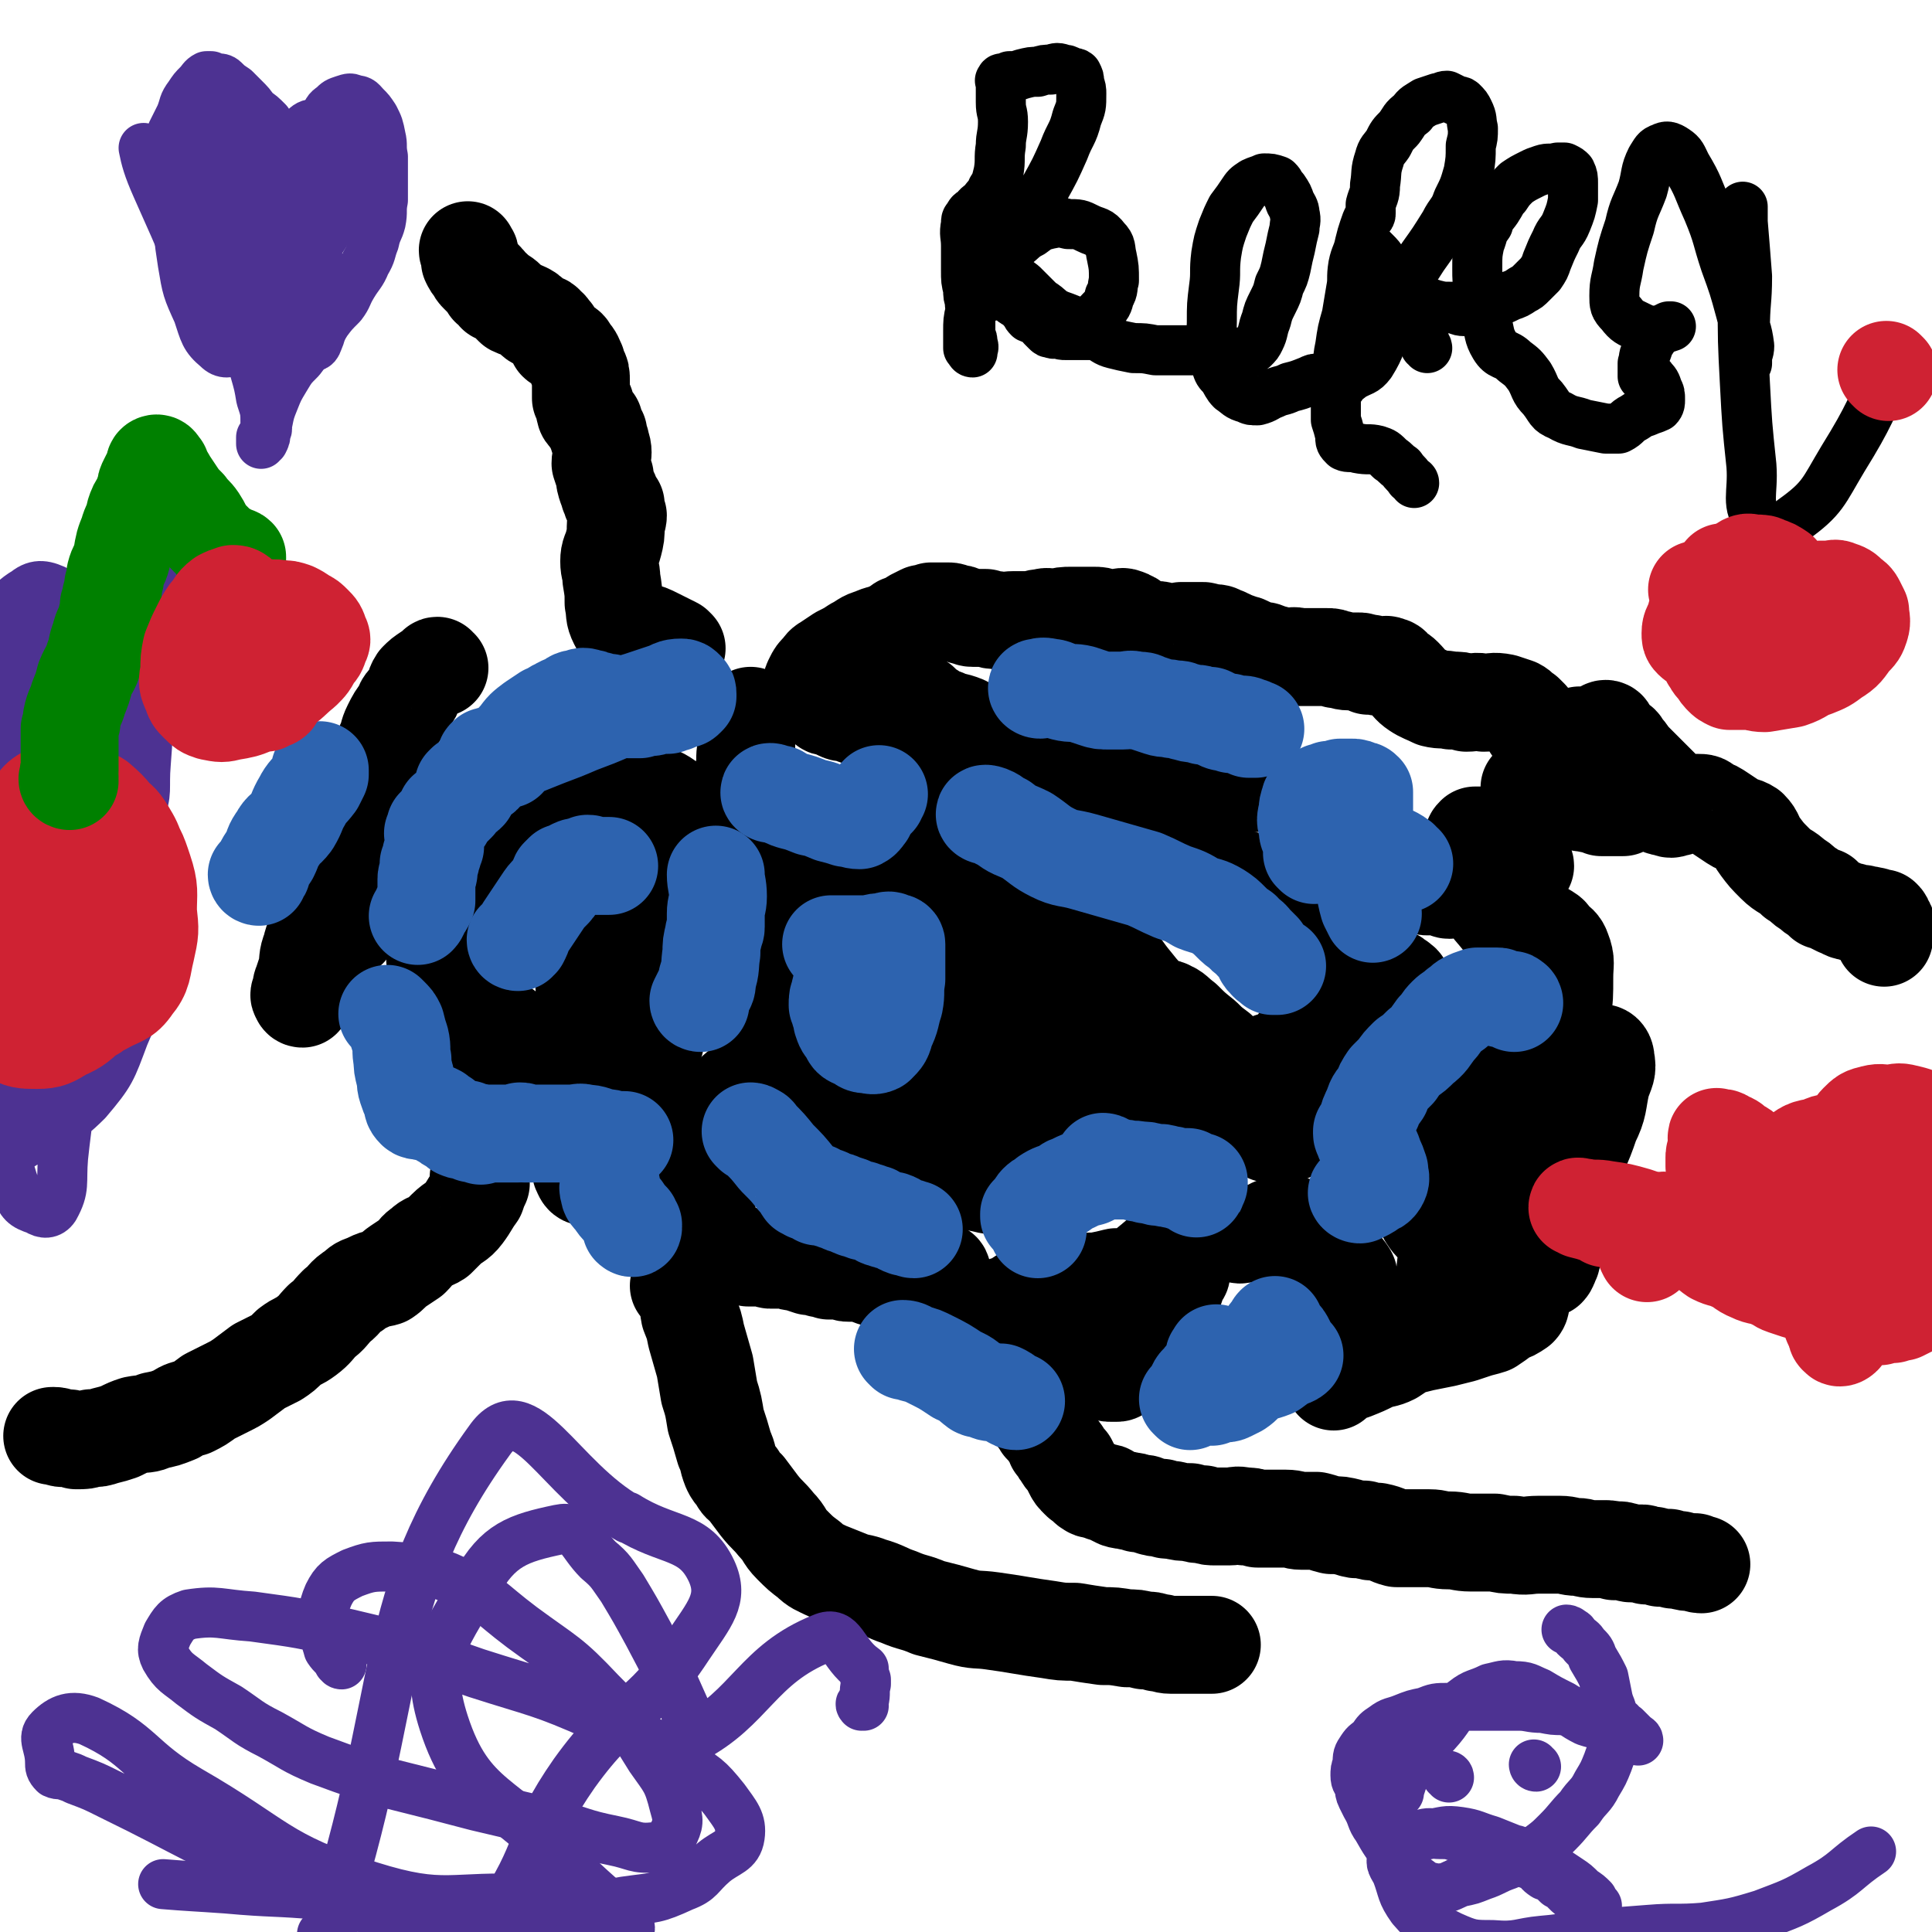
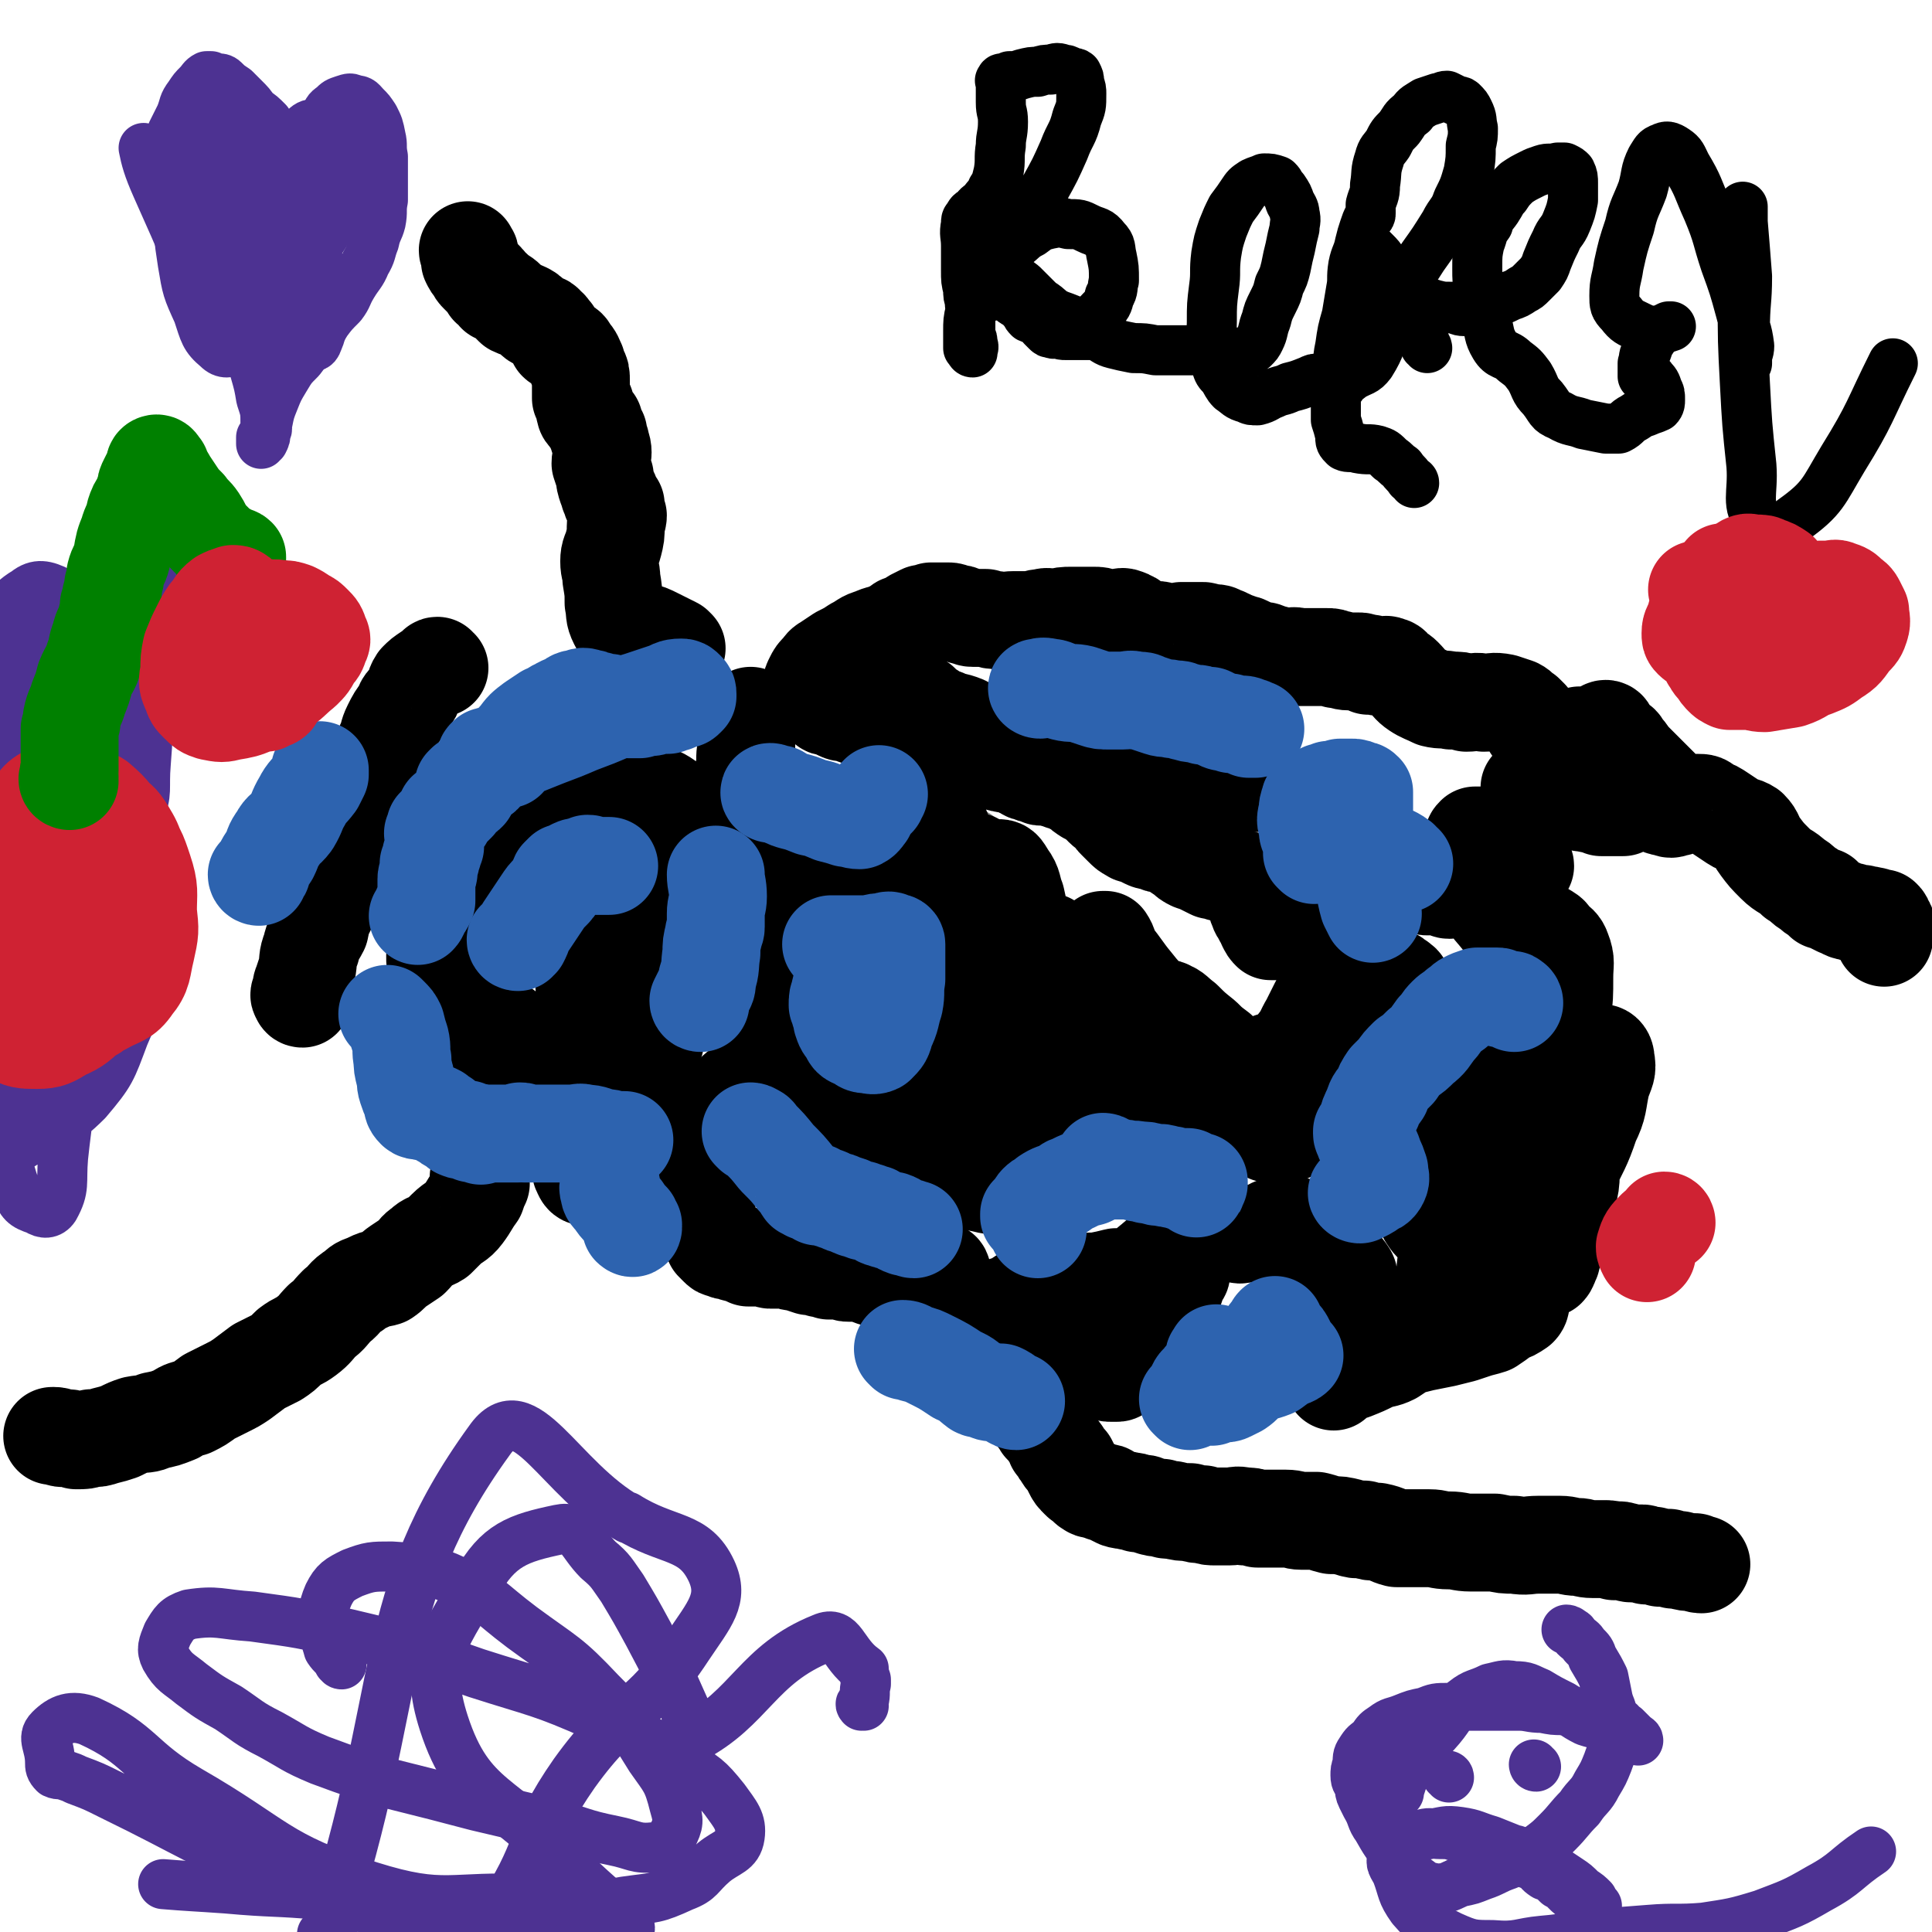
<svg xmlns="http://www.w3.org/2000/svg" viewBox="0 0 888 888" version="1.1">
  <g fill="none" stroke="#808282" stroke-width="45" stroke-linecap="round" stroke-linejoin="round">
    <path d="M444,394c0,0 -1,-1 -1,-1 -1,3 0,4 0,7 -2,10 -3,10 -3,20 -2,22 -2,22 -1,43 0,23 0,23 3,46 2,10 3,9 6,19 0,1 1,2 1,1 -2,-7 -3,-9 -4,-18 -2,-14 -2,-14 -3,-28 0,-13 -1,-13 -1,-26 1,-9 2,-9 4,-18 0,-4 1,-7 1,-7 " />
  </g>
  <g fill="none" stroke="#000000" stroke-width="45" stroke-linecap="round" stroke-linejoin="round">
    <path d="M438,490c0,0 -1,0 -1,-1 0,0 0,0 0,0 -1,-3 -2,-3 -3,-7 -3,-6 -3,-6 -5,-12 -2,-7 -2,-7 -4,-15 -2,-5 -2,-6 -3,-11 0,-5 0,-5 1,-9 1,-3 2,-3 3,-5 1,-3 1,-3 3,-6 2,-2 2,-2 3,-4 2,-1 2,-1 4,-3 2,-3 2,-3 3,-6 1,-3 1,-3 2,-6 1,-3 1,-3 3,-5 0,-2 0,-2 2,-3 1,0 1,0 2,-1 0,0 0,1 0,1 0,3 1,3 1,7 1,8 0,8 0,15 1,11 1,11 2,23 0,9 1,9 1,17 0,6 -1,6 -1,11 0,3 0,3 0,7 -1,2 -1,1 -2,3 -1,1 0,2 0,2 -1,-1 0,-2 0,-4 0,-4 0,-4 0,-7 0,-9 0,-9 0,-17 0,-9 -1,-9 0,-17 0,-5 1,-5 2,-10 1,-6 0,-6 2,-12 1,-6 1,-6 3,-11 1,-3 1,-5 3,-5 2,0 2,1 4,4 3,4 2,5 4,10 2,9 2,9 3,17 1,8 2,9 1,17 -1,8 -1,8 -3,15 -3,8 -3,8 -6,15 -3,7 -2,7 -6,13 -1,4 -2,4 -4,7 -2,2 -2,3 -4,3 0,1 0,0 1,-1 0,-1 0,-1 0,-2 -1,-4 -1,-4 -1,-7 0,-4 0,-4 1,-8 0,-4 1,-4 2,-8 0,-2 0,-2 1,-5 0,-1 0,-1 0,-1 -1,-1 0,-1 0,-1 0,4 -1,4 0,8 0,7 0,7 1,13 0,5 0,5 1,10 1,1 2,3 3,3 0,0 0,-1 0,-2 1,-1 1,-1 1,-2 2,-3 3,-2 5,-5 2,-4 2,-4 4,-8 2,-5 2,-5 3,-10 0,-4 0,-4 0,-9 0,-3 0,-3 1,-5 0,-3 1,-3 1,-5 0,-1 -1,-1 -1,-1 -2,-1 -2,-1 -4,-1 -4,-2 -4,-2 -8,-4 -5,-3 -6,-3 -10,-7 -4,-5 -3,-6 -6,-11 -3,-5 -3,-5 -7,-9 -2,-3 -2,-3 -5,-7 -1,-2 -1,-2 -2,-5 -1,-4 -1,-4 -1,-8 0,-4 0,-4 0,-8 1,-5 1,-5 1,-9 1,-2 1,-2 1,-4 1,0 1,0 2,0 0,0 0,0 1,1 0,1 0,1 1,3 0,2 0,2 1,5 0,2 1,2 1,4 0,0 0,0 0,0 0,0 0,-1 0,-1 -1,-1 -1,-1 -1,-1 -3,-1 -3,-1 -6,-1 -3,-1 -3,-1 -5,0 -2,0 -2,1 -4,1 -2,0 -2,0 -4,0 -1,0 -1,0 -2,0 -2,-1 -2,-1 -4,-1 -2,-1 -2,-1 -5,0 -2,0 -2,0 -4,1 -4,1 -3,2 -7,3 -3,1 -3,0 -6,1 -2,1 -2,0 -4,1 -2,1 -2,1 -4,2 -2,1 -2,1 -4,2 -2,2 -2,2 -4,4 -2,1 -2,1 -4,3 -1,1 -1,1 -1,2 -1,1 -1,1 -1,2 -1,1 -1,1 -1,1 0,0 0,-1 0,-1 0,-2 0,-2 0,-3 -1,-3 -1,-3 -1,-6 -1,-3 -1,-3 -1,-6 -1,-3 -1,-3 -1,-5 -1,-3 0,-3 0,-5 -1,-1 -1,-1 -2,-1 0,-1 0,-1 0,-1 -1,1 -1,1 -2,3 -1,2 -1,2 -2,5 -1,3 -1,3 -1,7 -1,2 -1,2 -1,5 0,1 0,1 0,3 0,0 -1,0 -1,0 0,-1 0,-2 0,-1 0,0 0,0 0,1 -1,5 0,5 0,11 0,6 0,6 0,12 0,2 1,2 0,5 0,2 0,2 -1,4 0,2 0,2 -1,4 -1,3 -1,3 -2,5 0,2 0,2 -1,4 0,0 1,0 1,0 0,-1 0,-2 1,-2 1,0 1,0 1,0 1,0 1,0 1,1 0,1 0,1 0,3 0,2 0,2 0,4 -1,2 -1,2 -2,4 0,1 0,1 0,2 0,1 0,1 0,1 0,0 1,0 1,1 0,0 0,0 1,1 0,1 1,1 1,2 0,2 0,2 0,4 1,2 1,2 2,4 2,2 1,3 3,5 2,2 1,3 3,4 1,2 2,1 3,2 2,0 2,0 3,0 2,0 2,-1 3,-1 2,0 2,0 4,0 1,1 1,1 3,1 2,1 2,1 4,2 2,0 2,0 3,1 2,0 2,0 4,1 3,0 3,0 6,0 3,0 3,-1 6,-1 3,0 3,0 6,-1 3,-1 3,-1 5,-2 2,-1 2,-1 3,-3 2,-1 2,-1 4,-2 1,-1 1,-1 2,-2 2,0 2,0 4,0 1,-1 1,-1 2,-2 1,-1 1,-1 2,-2 2,-2 2,-2 4,-4 1,-1 2,-1 3,-1 0,0 0,1 -1,1 -2,1 -2,0 -4,1 -3,0 -4,0 -7,2 -3,1 -3,1 -5,3 -3,1 -2,2 -4,3 -3,3 -3,3 -6,5 -3,2 -3,2 -6,4 -4,2 -3,3 -7,5 -2,1 -2,0 -4,2 -1,0 -1,1 -1,2 -1,0 -1,1 -1,0 0,-1 1,-1 1,-3 0,-2 0,-2 0,-4 0,-3 0,-3 -1,-6 -1,-2 -2,-1 -3,-3 -2,-1 -2,-1 -4,-2 -2,-1 -2,-1 -4,-2 -3,0 -3,0 -6,0 -4,-1 -4,-1 -8,-1 -3,-1 -3,0 -6,0 -3,0 -3,0 -6,-1 0,0 0,0 0,0 0,-1 -1,-1 -1,-1 1,1 2,1 3,2 3,3 3,4 6,6 4,3 5,3 9,6 4,2 4,2 8,5 3,2 3,2 6,4 2,3 2,3 4,7 1,2 1,2 2,4 1,1 1,1 1,0 0,-1 0,-2 -1,-4 -2,-3 -2,-3 -4,-5 -1,-2 -1,-2 -3,-4 -1,-1 -1,-1 -3,-2 -1,-1 -1,-1 -3,-2 -2,-1 -2,-1 -4,-2 -1,-1 -1,-1 -2,-1 -1,0 -1,0 -2,0 -1,0 -1,0 -1,0 0,0 0,0 0,0 0,0 -1,0 -1,0 1,1 2,1 3,1 3,2 3,2 6,3 4,3 3,4 7,6 2,2 2,2 4,3 1,0 1,0 2,1 0,0 0,0 0,0 1,-1 0,-1 1,-2 1,-1 1,-1 2,-2 1,-1 1,-2 2,-2 2,0 2,1 4,2 3,2 3,1 6,3 2,1 2,1 4,3 2,1 2,0 4,1 2,0 2,0 4,0 1,-1 1,-1 3,-1 2,-1 2,0 5,0 3,0 3,-1 7,-1 4,-1 4,-1 8,-1 4,-1 4,-1 7,-1 3,-1 3,-1 5,-1 2,0 2,0 5,1 2,0 2,1 5,1 3,0 4,0 7,0 3,1 3,1 6,2 2,2 1,2 4,3 1,1 1,2 3,1 2,0 2,-1 4,-2 2,-2 3,-2 5,-4 3,-2 2,-2 5,-5 2,-2 2,-2 5,-3 2,-1 2,-1 3,-1 1,-1 1,-1 1,-1 1,-1 1,0 1,0 3,-1 3,0 5,-1 2,0 2,-1 3,-1 2,0 2,0 3,0 1,-1 1,-1 2,-2 2,0 2,-1 4,-1 1,-1 1,-1 3,-1 2,-1 2,0 4,-1 2,0 2,-1 4,-1 2,0 2,0 3,0 1,0 1,0 1,-1 1,0 1,0 1,0 1,0 1,0 2,0 1,-1 1,-1 2,-1 0,0 0,0 0,0 1,0 1,0 1,0 1,0 1,0 2,0 1,0 1,0 2,0 2,0 2,0 3,0 2,0 2,1 3,1 2,1 1,1 3,1 2,1 2,0 3,0 2,0 2,0 4,1 1,0 1,0 2,1 0,0 -1,1 -1,1 0,0 1,-1 1,0 0,0 0,1 0,2 -1,2 0,3 -2,4 -2,2 -2,2 -5,4 -2,1 -2,1 -4,1 -2,0 -2,-1 -4,-1 -2,-2 -2,-2 -4,-3 -4,-2 -4,-2 -7,-4 -4,-3 -4,-3 -8,-6 -4,-3 -5,-2 -9,-5 -4,-4 -3,-4 -6,-8 -4,-4 -4,-4 -7,-8 -3,-3 -3,-3 -6,-7 -3,-3 -3,-3 -6,-6 -3,-3 -2,-4 -5,-7 -2,-2 -2,-2 -4,-4 -1,-2 -1,-2 -2,-4 -1,-1 -1,-2 -1,-3 -1,0 -1,0 -1,-1 0,0 0,0 0,-1 0,0 -1,-1 -1,-1 0,0 -1,0 -1,1 0,0 1,-1 1,0 3,3 2,4 5,8 5,7 5,7 10,14 8,11 8,11 14,22 4,6 3,7 8,13 2,3 2,3 5,4 2,0 3,0 5,-1 1,-1 2,-1 2,-3 1,-2 0,-3 -1,-5 -2,-7 -2,-7 -5,-13 -4,-9 -5,-9 -9,-17 -3,-6 -3,-6 -5,-13 -2,-4 -2,-4 -3,-8 -1,-1 -1,-1 -1,-3 0,0 0,0 0,0 0,0 1,0 1,0 2,3 1,3 3,7 5,6 5,7 10,13 7,9 8,8 16,17 4,5 5,4 10,9 2,3 2,3 5,5 1,2 2,2 4,3 2,1 2,0 4,0 1,0 1,0 2,-1 0,0 0,0 0,0 -1,-1 -1,-1 -2,-2 -4,-3 -4,-3 -7,-6 -5,-4 -5,-4 -9,-8 -4,-3 -4,-4 -7,-5 -1,-1 -1,0 -2,0 0,0 -1,0 -1,0 1,1 1,0 2,1 1,1 1,2 2,3 1,3 1,3 2,6 1,4 1,4 2,9 1,3 1,3 3,5 2,3 2,3 4,4 2,2 2,2 5,3 2,1 2,1 4,1 3,1 3,1 6,1 3,1 3,1 6,1 2,0 2,0 4,0 2,0 3,0 5,0 1,0 1,-1 3,-2 2,0 2,1 3,1 2,-1 2,-2 3,-2 1,0 2,-1 2,0 0,1 -1,2 -2,3 -1,3 -1,3 -2,7 -1,4 -1,4 -2,9 -1,2 -1,2 -1,5 -1,1 0,1 0,1 0,1 0,1 0,1 0,0 1,0 1,0 2,-1 2,0 3,0 3,0 3,0 5,0 2,-1 2,-1 4,-3 2,-1 2,-1 5,-3 2,-2 1,-2 3,-4 2,-3 3,-2 5,-5 1,-2 0,-3 1,-5 1,-2 2,-2 2,-4 1,-1 0,-1 0,-2 0,-1 1,-1 1,-3 0,-1 -1,-1 -1,-2 0,-1 0,-1 0,-3 0,-1 -1,-1 -1,-2 -1,-2 -1,-2 -1,-3 -1,-2 -1,-2 -1,-3 -1,0 -1,0 -1,0 0,0 0,0 0,0 -1,-1 -2,-1 -3,0 -2,0 -2,0 -3,1 -1,0 -1,0 -2,0 -1,0 -1,0 -2,0 0,0 -1,0 -1,0 1,0 1,0 2,0 1,0 1,0 3,-1 2,0 2,0 4,-1 3,0 3,0 6,-1 2,0 2,0 5,-1 2,-1 2,-1 4,-2 2,0 2,-1 4,-1 1,0 1,0 1,1 0,0 0,0 0,0 -1,2 -1,1 -2,2 -3,3 -3,4 -6,6 -4,4 -4,4 -9,7 -4,3 -3,3 -7,5 -4,2 -4,1 -8,2 -4,2 -4,2 -9,3 -3,1 -3,1 -6,3 -2,0 -2,0 -3,1 -1,1 -1,1 -2,1 0,0 0,0 1,-1 0,-1 0,-1 0,-1 0,-2 0,-2 1,-3 1,-3 1,-3 3,-5 3,-2 3,-2 5,-3 4,-3 4,-2 8,-5 3,-2 4,-2 7,-5 3,-3 2,-3 4,-6 2,-2 2,-2 4,-4 1,0 2,-1 1,-1 -1,1 -1,3 -4,5 -3,4 -3,4 -7,7 -6,3 -6,4 -13,6 -4,2 -4,2 -9,2 -3,1 -3,1 -7,1 -5,0 -5,0 -9,0 -4,0 -4,1 -8,1 -2,0 -2,0 -4,0 -1,0 -1,0 -1,0 1,0 1,0 2,0 3,0 3,0 6,0 6,1 6,2 12,2 6,0 6,0 12,-2 5,-1 5,-2 10,-5 4,-3 5,-3 8,-7 4,-5 3,-5 6,-10 2,-4 2,-4 4,-8 2,-2 2,-2 4,-3 0,-1 0,-2 1,-3 0,0 1,0 2,0 0,0 0,0 0,0 0,0 0,0 1,0 0,1 0,1 1,1 2,1 2,1 3,1 3,1 3,0 6,0 2,0 2,0 4,0 3,-1 3,-1 5,-2 2,0 2,0 4,0 2,0 3,0 5,0 1,0 1,-1 1,-1 1,-1 1,-1 1,-2 1,-1 0,-1 0,-1 -1,0 -1,0 -1,-1 -2,-1 -1,-1 -3,-2 -2,-1 -2,0 -4,-1 -2,-1 -1,-1 -3,-2 -2,0 -2,0 -3,0 -2,0 -2,1 -4,0 -1,0 -1,0 -3,-1 -2,-1 -2,-1 -4,-2 -2,-1 -1,-1 -3,-2 -2,-2 -2,-1 -4,-3 -1,-1 -1,-1 -2,-2 -1,-1 -1,-1 -2,-1 -1,-1 -2,-1 -3,-2 -1,0 -1,-1 -2,-2 -2,-1 -2,0 -4,-1 -2,-1 -1,-2 -3,-2 -2,-1 -2,0 -3,0 -3,-1 -3,0 -5,0 -1,0 -1,0 -2,0 -1,0 -1,0 -2,0 -1,-1 -1,-1 -2,-3 0,0 0,0 0,-1 -1,-1 -1,-1 -2,-3 -1,-2 -1,-1 -2,-4 -1,-2 0,-2 -1,-4 -1,-2 -1,-2 -2,-4 -1,-2 0,-2 -2,-4 -1,-1 -2,-1 -4,-1 -2,-1 -2,-1 -4,-2 -2,0 -2,-1 -4,-1 -2,-1 -2,-1 -4,-1 -2,-1 -2,-1 -4,-2 -2,-1 -2,-1 -5,-2 -2,-1 -2,-1 -4,-3 -2,-1 -2,-1 -4,-3 -2,-1 -3,-1 -5,-2 -2,0 -2,0 -4,-1 -2,-1 -2,0 -4,-1 -2,-1 -2,-1 -4,-2 -2,-1 -2,0 -3,-1 -2,-1 -2,-1 -4,-3 -1,-1 -1,-1 -3,-3 -1,-1 -1,-1 -1,-2 -1,-1 -1,-1 -1,-2 -2,-1 -2,0 -4,-2 0,0 0,-1 -1,-1 -1,-2 -1,-2 -2,-3 -1,-1 -2,0 -3,-1 -1,-1 -1,0 -2,-1 -2,-1 -2,-2 -4,-3 -2,-1 -2,-1 -4,-2 -2,-1 -2,-1 -3,-1 -2,-1 -2,-1 -3,-1 -2,-1 -2,-1 -4,-1 -1,0 -1,0 -2,0 -1,0 -1,0 -2,-1 -2,0 -2,0 -3,-1 -2,0 -2,0 -3,-1 -1,-1 -1,-1 -3,-2 -2,0 -2,0 -4,-1 -3,0 -3,0 -6,-1 -2,-1 -2,-1 -5,-3 -3,-1 -2,-1 -5,-3 -2,-1 -2,-1 -4,-2 -2,-1 -2,-1 -4,-2 -2,-1 -2,-1 -4,-1 -2,-1 -2,-1 -4,-1 -1,-1 -1,-1 -2,-1 -1,-1 -1,-1 -1,-1 -1,-1 -1,-1 -1,-1 0,0 0,0 0,0 -3,0 -3,0 -6,0 -3,-1 -3,0 -6,0 -2,-1 -2,-1 -4,-2 -2,0 -2,0 -4,-1 -3,-1 -3,-1 -6,-1 -3,-1 -3,0 -6,-1 -3,-1 -3,-1 -5,-2 -3,-1 -3,0 -5,-1 -2,-1 -2,-1 -4,-2 -2,0 -2,0 -3,-1 -1,-1 -1,-1 -2,-2 -1,-1 -2,-1 -3,-2 -1,-1 -1,-1 -2,-2 0,-1 0,-1 1,-3 0,-1 0,-1 1,-3 1,-2 1,-2 3,-4 1,-1 1,-2 3,-3 3,-2 3,-2 6,-4 4,-2 4,-2 7,-4 4,-2 4,-3 8,-4 4,-2 4,-1 8,-3 3,-1 2,-1 5,-3 3,-1 3,-1 6,-3 2,-1 2,-1 4,-2 2,0 2,0 4,-1 2,0 2,0 4,0 1,0 1,0 2,0 1,0 1,0 2,0 2,0 2,1 3,1 2,0 2,0 4,1 2,0 2,1 4,1 3,0 3,0 6,0 3,1 3,1 5,1 4,1 4,0 8,0 3,0 3,0 6,0 4,0 4,-1 7,-1 3,-1 3,0 6,0 4,-1 4,-1 7,-1 3,0 3,0 6,0 2,0 2,0 5,0 2,0 2,0 5,1 2,0 2,0 4,0 1,0 1,0 2,0 1,0 2,-1 3,0 1,0 1,0 2,1 1,0 1,0 2,1 1,1 0,1 1,2 0,0 0,0 1,0 1,0 1,0 1,0 2,1 2,1 4,2 3,0 3,-1 6,0 1,0 1,1 3,1 1,0 2,0 3,0 2,0 2,0 3,-1 1,0 1,0 3,0 1,0 1,0 2,0 1,0 1,0 3,0 1,0 1,0 2,0 1,0 1,1 1,1 1,0 1,0 2,0 1,0 1,0 2,0 1,0 2,0 3,1 1,0 0,1 1,1 1,0 1,-1 1,0 2,0 2,1 3,1 2,1 3,1 5,2 2,0 2,1 3,1 2,1 2,1 4,2 3,0 3,0 5,1 4,1 4,1 7,2 4,0 4,-1 7,0 4,0 4,0 7,0 3,0 3,0 6,0 2,0 2,0 4,1 3,0 3,1 6,1 2,0 2,0 4,0 2,0 2,0 3,1 1,0 1,0 2,1 1,0 1,-1 1,-1 1,1 1,1 2,1 2,1 2,0 3,0 2,0 2,-1 3,0 2,0 2,1 3,2 2,2 2,1 4,3 3,3 3,4 6,6 3,2 4,2 8,4 4,1 4,0 8,1 4,0 4,0 7,1 4,0 4,-1 8,0 4,0 4,-1 9,0 3,1 3,1 6,2 2,1 2,2 4,3 1,1 1,1 2,2 1,2 0,2 1,4 1,1 1,1 2,2 2,2 2,2 4,3 2,1 2,1 4,1 3,0 3,0 6,-1 3,0 3,0 6,-1 3,0 4,0 7,-1 2,0 2,0 3,-1 1,0 1,-1 2,-1 0,0 1,0 1,1 1,2 0,2 1,3 0,2 0,2 0,3 0,2 -1,2 0,3 0,0 0,0 0,0 1,0 0,1 1,1 0,1 0,1 1,2 1,1 1,0 2,1 2,1 1,2 3,3 1,2 1,2 3,4 3,1 3,1 6,2 2,2 2,2 4,3 1,2 1,2 2,3 1,1 1,1 3,1 0,1 1,1 0,0 0,-1 -1,-1 -2,-3 -2,-2 -2,-2 -4,-4 -2,-2 -2,-2 -4,-4 -2,-2 -2,-2 -4,-4 -3,-3 -2,-3 -5,-6 -1,-2 -1,-2 -3,-3 -2,-1 -3,0 -5,0 -3,2 -3,2 -7,4 -5,2 -5,2 -10,4 -5,2 -6,1 -10,4 -3,2 -2,3 -4,5 -2,2 -2,2 -4,4 0,0 0,0 0,0 1,-1 1,-1 2,-2 1,-1 1,-1 2,-3 1,-2 1,-2 2,-4 1,-1 2,0 3,0 1,-1 1,-1 2,0 1,0 1,0 3,0 2,0 2,0 3,0 2,0 2,0 3,0 0,-1 0,-2 0,-2 0,2 0,3 -1,5 -1,2 -1,2 -1,4 -1,3 -1,3 -2,5 0,1 0,1 0,2 0,0 1,0 1,0 1,0 1,0 1,0 2,0 2,1 4,1 2,1 2,1 4,1 2,1 3,0 5,1 1,0 1,0 2,1 1,0 1,0 3,0 0,0 0,0 1,0 0,0 0,0 1,0 1,0 1,0 2,0 1,0 3,0 3,0 -1,0 -2,0 -3,-1 -2,0 -2,0 -3,-1 -1,0 -1,-1 -2,-1 -1,0 -1,0 -2,0 0,0 0,0 0,-1 -1,-1 -1,-1 -1,-2 -1,-2 -2,-2 -2,-4 -1,-3 -1,-3 0,-6 0,-1 0,-1 0,-1 1,-1 2,-1 3,-1 0,0 0,1 1,2 1,2 1,2 1,4 1,2 1,2 2,4 0,2 1,2 2,4 1,1 1,1 2,1 1,1 1,1 2,1 2,1 2,0 3,0 2,0 2,0 3,0 2,0 2,-1 4,-1 2,0 2,1 5,1 2,1 2,2 5,2 2,1 2,1 4,0 2,0 2,0 3,-1 2,-1 2,-1 4,-1 1,0 1,0 3,0 3,0 3,0 5,2 3,1 3,1 6,3 3,2 3,2 6,4 3,2 4,1 7,3 3,3 2,4 5,8 3,4 3,4 7,8 4,4 5,3 9,7 4,2 3,3 7,5 2,2 2,2 5,3 1,1 1,1 2,1 0,1 -1,1 -1,1 0,0 0,-1 0,-1 0,-1 0,-1 0,-1 0,0 0,1 1,1 1,1 1,1 2,2 2,1 2,1 4,2 3,1 3,2 6,2 2,1 2,1 5,1 2,1 2,0 4,1 2,0 1,0 2,1 1,0 1,0 2,0 0,0 1,0 1,0 1,1 1,1 1,2 1,1 1,1 1,2 0,2 0,2 -1,3 0,1 0,1 0,2 " />
    <path d="M469,616c-1,0 -1,-1 -1,-1 -1,1 0,2 0,3 0,3 0,3 0,5 0,3 0,3 1,6 0,2 0,2 1,5 0,1 1,1 2,2 0,1 0,1 1,2 0,1 0,2 0,3 0,2 1,2 1,3 1,2 1,2 2,3 1,2 0,3 1,5 1,1 1,1 2,3 2,2 2,2 4,5 1,2 1,1 2,4 2,2 1,2 3,4 1,2 1,2 3,4 1,2 1,2 2,4 1,2 1,2 3,4 1,1 1,1 3,2 1,1 0,1 2,2 1,1 1,0 3,1 1,0 1,0 3,1 2,0 2,0 3,1 2,1 2,1 4,2 3,1 3,0 5,1 2,0 2,0 4,1 3,0 3,0 5,1 3,1 3,1 6,1 2,1 2,1 5,1 4,1 4,1 8,1 3,1 3,1 6,1 3,1 3,1 6,1 3,0 3,0 6,0 3,0 3,-1 7,0 3,0 3,0 6,1 4,0 4,0 8,0 2,0 2,0 5,0 4,0 4,1 7,1 3,0 3,0 7,0 4,1 3,1 7,2 4,0 4,0 8,1 3,1 3,1 7,1 3,1 3,1 6,1 5,1 5,2 9,3 4,0 4,0 8,0 3,0 3,0 7,0 4,0 4,1 9,1 5,0 5,1 10,1 5,0 5,0 11,0 5,1 4,1 9,1 6,1 6,0 11,0 5,0 5,0 10,0 4,0 4,1 8,1 3,0 3,1 7,1 3,0 3,0 5,0 3,0 3,0 5,1 2,0 2,-1 4,0 2,0 2,1 4,1 1,0 1,0 2,0 2,0 2,0 3,0 1,0 1,1 2,1 2,0 2,0 3,0 2,1 2,0 3,1 2,0 2,0 4,0 2,1 2,1 5,1 3,1 3,1 7,1 1,1 3,1 3,1 " />
    <path d="M463,601c-1,0 -2,0 -1,-1 0,0 1,0 2,0 3,-2 3,-2 6,-4 5,-3 5,-3 11,-4 6,-2 6,-1 13,-2 5,-1 5,-1 10,-1 5,-1 5,-1 9,-2 5,0 5,0 10,-1 4,0 4,-1 8,-2 3,-1 3,0 6,-1 2,-1 2,-1 4,-2 1,-1 1,-1 2,-2 0,0 0,-1 0,0 -2,2 -2,3 -3,5 -3,4 -3,4 -6,8 -2,3 -2,4 -6,6 -1,1 -1,0 -2,1 0,0 -1,0 -1,0 1,-1 2,-1 2,-2 1,-1 1,-1 1,-2 1,-3 1,-3 1,-5 0,-2 -1,-2 -1,-4 -1,-1 -1,-1 -1,-2 0,-1 0,-1 0,-1 0,0 -1,1 -2,2 -1,1 -1,1 -3,3 -3,2 -3,2 -6,4 -2,2 -2,2 -5,4 -1,1 -1,1 -2,3 0,0 0,0 0,0 1,0 1,0 2,0 2,-1 2,0 4,0 3,-1 4,-1 7,-2 5,-1 5,-1 9,-3 3,-1 3,-1 5,-3 2,-2 3,-2 5,-3 0,-1 0,-1 1,-2 0,0 1,-1 1,-1 0,1 -1,1 -1,2 -1,2 -1,2 -2,5 -1,2 -1,2 -3,4 -2,1 -2,1 -4,2 -2,0 -2,0 -4,1 -3,1 -3,0 -6,1 -3,1 -3,1 -6,3 -1,0 -2,0 -3,1 0,0 1,1 1,1 0,-1 0,-1 0,-2 0,-1 0,-1 1,-2 1,-3 1,-3 3,-5 2,-1 2,-1 4,-3 2,-2 2,-2 3,-4 1,-2 1,-2 3,-4 1,-2 1,-2 2,-3 0,-1 0,0 1,-1 0,0 0,0 0,0 -1,0 -1,0 -1,1 -3,4 -2,4 -5,9 -4,6 -4,6 -8,12 -5,7 -5,7 -10,14 -3,5 -3,5 -7,9 -1,2 -1,1 -3,3 0,0 -1,0 -1,-1 1,0 1,0 2,-1 0,-1 0,-1 1,-1 1,-1 1,-1 2,-1 1,-1 1,-1 2,-1 1,-1 2,-1 3,-1 2,0 2,0 4,0 1,1 1,1 2,2 1,0 2,0 3,1 0,0 0,1 -1,2 0,1 0,1 -1,2 0,1 0,1 -1,1 0,0 0,0 0,0 -1,0 -1,0 -2,0 -2,0 -2,0 -3,-1 -2,-1 -2,-1 -2,-3 -1,-3 -1,-3 0,-6 0,-5 0,-5 2,-9 1,-5 1,-5 4,-9 2,-5 2,-6 5,-10 3,-4 4,-4 8,-8 2,-2 2,-3 5,-5 3,-3 3,-2 6,-4 2,-2 2,-3 4,-5 2,-1 2,-1 3,-2 1,-1 1,-1 2,-1 0,-1 0,-1 1,-1 0,-1 0,0 1,-1 0,0 0,0 1,-1 0,0 1,0 1,0 2,0 2,0 5,0 2,0 2,-1 5,0 2,0 2,1 3,1 3,1 3,1 6,1 1,0 2,1 3,0 2,0 2,0 5,0 1,0 1,0 3,0 1,0 1,-1 3,-1 2,-1 2,-1 3,-2 3,0 3,0 5,-1 2,0 2,0 4,0 1,0 1,1 2,1 0,0 0,0 1,0 0,0 0,0 1,1 0,0 0,1 1,2 0,1 0,1 1,2 0,1 0,1 1,3 0,1 1,1 1,2 1,1 1,2 3,3 0,1 1,0 2,1 1,0 1,1 3,1 1,0 2,-1 3,0 2,1 1,1 3,3 1,1 2,1 3,3 1,1 1,2 1,3 0,1 0,2 0,3 0,1 0,1 -1,3 -1,1 -2,1 -3,3 -2,2 -2,3 -4,5 -2,3 -2,3 -3,6 -1,2 -1,2 -2,4 -1,2 -2,2 -3,3 0,1 0,1 -1,2 0,1 -1,1 -1,2 -1,0 -1,0 -1,0 0,1 0,1 1,2 0,1 0,1 0,2 0,0 0,0 0,1 0,0 -1,0 0,0 0,1 0,0 1,1 1,0 1,0 2,1 1,0 1,0 1,0 1,0 1,0 2,0 0,0 0,0 1,0 1,-1 1,-1 2,-1 1,0 2,-1 2,0 1,0 1,1 1,1 0,0 0,-1 0,0 0,0 0,1 0,2 0,1 0,1 0,3 0,1 0,1 0,2 -1,1 -1,2 -1,2 1,-1 1,-2 3,-3 3,-1 3,-1 6,-2 5,-2 5,-2 9,-4 5,-2 5,-1 9,-3 3,-2 3,-2 6,-4 4,-1 4,-1 8,-2 5,-1 5,-1 10,-2 4,-1 4,-1 8,-2 3,-1 3,-1 6,-2 3,-1 4,-1 7,-2 3,-2 3,-2 7,-5 3,-1 3,-1 6,-3 1,-1 1,-2 1,-3 0,-2 0,-2 -1,-4 -1,-1 -2,-1 -3,-2 -2,-1 -2,-2 -4,-3 -1,0 -1,0 -3,1 -2,0 -2,0 -5,0 -2,0 -2,0 -4,0 -1,-1 -1,-1 -2,-2 -1,-1 -1,-1 -1,-3 0,-2 1,-2 1,-3 1,-4 1,-4 1,-8 1,-4 1,-4 1,-8 -1,-4 -1,-4 -1,-9 0,-2 -1,-2 -1,-4 -1,-2 0,-3 -1,-4 -1,-1 -2,0 -3,1 -1,1 -1,1 -2,3 -2,4 -2,4 -3,9 -2,8 -2,8 -3,16 -1,8 -1,8 -1,16 0,6 1,6 2,11 1,3 0,4 2,6 1,1 2,0 3,-1 3,-2 4,-2 6,-5 3,-5 2,-5 5,-11 3,-4 3,-3 6,-8 2,-3 1,-4 3,-7 2,-3 2,-3 4,-6 1,-2 1,-3 1,-4 -1,-2 -2,-1 -4,-2 -1,-1 -1,-1 -3,-1 -3,0 -3,1 -5,1 -4,0 -4,0 -7,0 -3,0 -3,1 -5,1 -2,0 -2,0 -5,-1 -3,-1 -3,-1 -6,-3 -3,-2 -3,-2 -5,-5 -1,-3 0,-4 0,-7 0,-5 0,-5 0,-10 1,-5 0,-5 1,-10 2,-6 2,-6 5,-11 3,-4 3,-4 6,-8 2,-3 2,-3 5,-6 2,-3 2,-3 5,-5 2,-2 2,-2 4,-3 2,-1 2,0 4,0 2,0 2,0 4,0 2,-1 2,-1 4,-1 1,0 1,0 3,0 2,0 2,0 4,1 2,1 2,1 4,3 3,1 3,1 5,3 2,4 1,4 3,9 2,6 3,5 5,11 2,7 4,7 4,14 0,9 -2,9 -3,17 -2,7 -2,7 -3,14 -2,5 -2,5 -3,9 -1,2 -1,3 -2,4 -1,0 -2,-1 -3,-3 -2,-2 -2,-2 -3,-6 -1,-4 -1,-5 -1,-10 -1,-6 -1,-6 0,-12 0,-8 0,-8 2,-15 1,-8 1,-8 4,-15 2,-8 2,-8 6,-15 3,-7 4,-7 8,-13 3,-4 4,-4 8,-8 2,-1 2,-2 4,-2 1,0 2,1 2,3 1,5 0,5 -2,11 -2,9 -1,10 -5,18 -4,12 -5,12 -10,23 -6,12 -6,12 -11,23 -4,9 -3,9 -8,18 -4,6 -3,7 -9,12 -2,3 -4,4 -7,3 -3,0 -4,-2 -5,-5 -2,-7 -1,-8 0,-15 2,-13 2,-14 6,-26 4,-13 5,-12 11,-24 4,-10 5,-10 9,-20 4,-7 4,-7 7,-14 2,-4 3,-4 5,-8 1,-2 1,-3 1,-5 0,0 -1,0 -1,1 -1,0 0,0 0,1 -3,3 -3,3 -5,7 -4,8 -5,8 -7,17 -2,9 -1,10 -2,19 0,5 0,5 0,10 0,2 0,3 0,4 0,0 1,-1 1,-1 1,-2 1,-2 1,-4 2,-9 2,-9 4,-17 2,-12 2,-12 4,-24 2,-12 2,-12 3,-24 1,-9 1,-9 1,-18 0,-6 1,-7 -1,-12 -1,-3 -2,-3 -4,-5 -2,-2 -1,-2 -3,-3 -1,-1 -2,-1 -3,-1 -1,-1 -1,-1 -3,-2 -1,0 -1,1 -3,1 -1,0 -1,-1 -3,-1 -3,-1 -3,-1 -6,-2 -3,-2 -3,-1 -5,-4 -3,-3 -3,-4 -5,-8 -3,-4 -3,-4 -5,-8 -1,-3 -1,-3 -1,-6 -1,-2 0,-2 0,-4 -1,-2 -2,-2 -2,-4 0,-1 1,-2 2,-3 0,-2 0,-2 1,-3 0,0 0,0 1,0 1,0 1,0 2,0 2,1 2,2 5,4 4,2 4,2 8,5 3,2 3,2 5,3 1,1 2,1 2,2 -2,0 -3,0 -5,1 -4,0 -4,0 -8,0 -4,0 -4,0 -9,0 -1,0 -1,0 -3,0 -2,0 -2,0 -4,1 -2,0 -2,1 -4,1 -2,1 -2,2 -4,3 -3,1 -3,1 -5,2 -1,0 -1,1 -2,1 -1,1 -2,0 -2,0 0,0 1,0 2,0 1,0 1,0 2,0 2,0 2,1 4,1 1,0 2,1 3,1 1,0 1,-1 1,-1 1,-1 1,-1 1,-2 0,-1 1,-1 1,-1 " />
    <path d="M576,360c0,0 -1,-1 -1,-1 -1,-2 -1,-2 -2,-3 -2,-3 -2,-3 -6,-5 -3,-2 -3,-2 -7,-2 -3,0 -3,1 -7,2 -2,1 -2,1 -5,2 -3,0 -3,0 -5,1 -3,0 -3,-1 -5,-1 -4,0 -4,0 -8,0 -3,0 -3,0 -5,0 -4,0 -4,0 -7,0 -2,0 -2,0 -4,0 -3,0 -3,0 -5,-1 -1,0 -1,0 -3,0 -1,0 -1,0 -2,0 -1,-1 -1,-1 -1,-1 0,-1 0,0 1,0 3,1 3,2 5,3 6,3 6,3 11,5 7,3 7,4 14,6 4,1 4,1 8,0 2,0 2,0 4,-1 1,-1 1,-2 1,-2 0,0 -1,0 -1,0 -1,0 0,0 0,0 -1,-2 -1,-2 -2,-3 -1,-2 -1,-3 -3,-4 -1,-2 -1,-2 -3,-2 -1,-1 -1,1 -2,1 -1,0 -1,0 -2,0 -1,0 -1,0 -3,0 -2,0 -2,0 -4,0 -3,0 -3,0 -6,0 -4,0 -4,0 -9,0 -5,0 -5,-1 -10,-2 -6,-1 -6,-1 -13,-3 -6,-1 -6,-1 -13,-3 -6,-2 -6,-2 -12,-4 -6,-2 -6,-2 -12,-4 -5,-2 -5,-3 -9,-5 -5,-2 -5,-1 -9,-3 -3,-1 -3,-1 -6,-3 -2,-1 -2,-1 -4,-2 -1,0 -1,-1 -2,-1 0,-1 0,-1 0,-1 0,-1 0,0 1,0 1,1 1,1 2,2 1,1 1,1 3,3 4,2 4,2 7,4 4,3 4,3 9,6 3,3 3,3 7,5 3,3 3,2 7,5 2,1 2,2 5,3 3,1 3,1 6,2 3,1 3,1 6,2 " />
    <path d="M277,530c0,0 -1,0 -1,-1 0,-2 0,-2 0,-5 -1,-6 -1,-6 -2,-12 -1,-11 -1,-11 -3,-22 -1,-10 -1,-10 -2,-20 0,-6 0,-6 0,-11 0,-5 -1,-5 0,-10 0,-4 0,-4 2,-8 1,-5 1,-5 3,-9 1,-3 1,-4 3,-6 2,-3 2,-3 5,-5 2,-2 2,-2 5,-3 3,-2 3,-2 6,-3 2,-1 3,-1 5,-1 2,0 2,0 4,2 3,1 4,1 4,4 2,6 1,7 1,13 0,10 -1,10 -2,20 -2,13 -1,13 -4,26 -4,14 -5,14 -10,28 -4,9 -4,9 -9,19 -3,5 -2,6 -6,11 -3,2 -3,4 -6,4 -2,0 -2,-1 -3,-3 -1,-5 0,-5 0,-10 0,-7 0,-7 1,-13 1,-8 1,-8 2,-15 2,-6 2,-6 5,-12 2,-6 2,-6 4,-11 2,-4 2,-4 4,-7 1,-2 1,-3 3,-3 1,0 2,1 3,2 3,5 2,6 3,11 2,6 3,6 5,11 1,4 1,5 0,9 0,4 -1,4 -2,7 -1,3 -2,3 -3,5 -2,2 -2,4 -4,4 -2,0 -2,-2 -5,-4 -6,-5 -6,-5 -11,-9 -6,-4 -6,-4 -12,-8 -6,-4 -6,-4 -12,-8 -5,-3 -5,-3 -10,-6 -3,-3 -3,-3 -6,-6 -3,-2 -3,-2 -6,-5 -2,-1 -2,-1 -4,-3 0,0 0,-1 0,-1 3,2 3,2 6,4 9,7 9,7 17,14 8,7 9,7 17,15 3,4 2,4 4,9 1,2 1,3 1,5 0,2 -1,3 -2,2 -3,-2 -2,-4 -5,-7 -4,-5 -4,-5 -9,-9 -6,-5 -6,-4 -13,-9 -7,-5 -8,-4 -15,-10 -6,-6 -6,-6 -11,-14 -4,-5 -4,-6 -7,-12 -2,-3 -2,-3 -4,-7 -1,-4 -1,-4 -1,-8 0,-3 1,-3 2,-6 0,-2 0,-2 1,-4 1,-2 1,-2 3,-3 0,-1 1,-2 2,-2 1,0 1,1 2,2 2,1 2,1 4,2 2,1 2,2 4,2 1,1 2,1 3,1 1,-1 1,-1 1,-1 1,-1 1,-1 1,-2 1,-3 1,-4 1,-7 -1,-7 -1,-7 -2,-14 0,-5 0,-5 -2,-11 0,-3 -1,-3 -1,-6 -1,-3 -1,-3 -1,-5 0,-2 0,-2 0,-4 0,-1 0,-1 0,-2 0,0 0,0 0,-1 1,0 1,0 2,-1 1,0 1,0 2,-1 3,-1 3,-1 6,-1 5,0 5,1 10,1 4,0 4,0 8,0 4,-1 4,-1 8,-2 3,0 3,0 6,0 3,-1 3,0 6,-1 3,-1 3,-1 6,-2 2,-1 2,-1 5,-3 1,-1 2,0 3,-2 1,-1 0,-1 1,-2 0,-1 -1,-1 0,-2 0,-1 0,-1 1,-2 2,-1 2,-1 3,-1 3,1 3,1 6,3 5,1 5,1 10,3 5,2 5,3 10,6 4,3 4,3 8,5 3,2 3,3 6,3 4,0 4,-2 7,-4 3,-2 3,-2 5,-5 3,-4 3,-4 4,-8 1,-4 1,-4 1,-8 1,-5 0,-5 1,-10 0,-5 0,-5 1,-9 0,-2 -1,-3 0,-5 0,0 1,0 1,-1 " />
    <path d="M311,298c0,0 0,0 -1,-1 0,0 0,0 0,0 -4,-2 -4,-2 -8,-4 -4,-2 -4,-2 -8,-3 -4,-1 -4,0 -7,-1 -2,-1 -2,-1 -3,-3 -2,-4 -1,-4 -2,-9 0,-5 0,-5 -1,-11 0,-4 -1,-4 -1,-8 0,-4 1,-4 2,-8 1,-4 1,-4 1,-8 0,-3 1,-3 1,-5 -1,-3 -1,-3 -1,-5 -1,0 -1,0 -1,-1 0,0 0,0 0,0 -1,-1 -1,-1 -1,-2 0,-1 0,-1 -1,-2 0,-1 0,-1 -1,-3 -1,-3 -1,-3 -1,-5 -1,-3 -1,-3 -2,-6 0,-3 1,-3 1,-5 0,-3 -1,-3 -1,-5 -1,-2 -1,-2 -1,-4 -1,-1 -1,-1 -1,-2 -1,-1 -1,-2 -1,-3 -1,-1 -2,-1 -2,-2 -2,-2 -2,-2 -2,-3 -1,-2 0,-2 0,-3 -1,-2 -1,-1 -2,-3 0,-2 0,-2 0,-4 0,-2 0,-2 0,-4 0,-3 0,-3 -1,-5 -1,-2 -1,-2 -1,-3 -1,-2 -1,-3 -3,-5 -1,-2 -1,-2 -3,-3 -1,-1 -2,-1 -3,-2 -1,-2 -1,-2 -2,-4 -2,-2 -1,-2 -3,-3 -1,-2 -1,-1 -3,-2 -2,-1 -2,-1 -3,-2 -2,-2 -2,-2 -4,-3 -2,-1 -3,-1 -5,-2 -2,-2 -2,-2 -3,-3 -2,-2 -3,-2 -5,-3 -1,-2 -1,-2 -3,-3 -1,-2 -1,-2 -3,-4 -1,-1 -1,-1 -2,-2 -1,-1 -1,-1 -2,-3 -1,-1 -1,-1 -2,-3 0,-1 0,-2 0,-3 0,-1 -1,-1 -1,-2 " />
-     <path d="M160,427c0,-1 -1,-1 -1,-1 " />
    <path d="M139,459c-1,0 -1,-1 -1,-1 -1,-1 0,-1 0,-2 1,-2 0,-2 1,-4 1,-3 1,-3 2,-6 1,-5 0,-5 2,-10 1,-5 2,-5 4,-9 1,-5 1,-5 3,-9 2,-4 2,-4 4,-9 1,-3 1,-3 3,-7 1,-3 1,-3 2,-5 1,-3 1,-3 2,-5 2,-3 2,-3 3,-7 2,-4 2,-4 3,-8 1,-4 1,-4 2,-9 1,-4 1,-4 2,-9 1,-4 1,-4 3,-8 1,-4 1,-4 3,-9 2,-4 1,-4 3,-8 2,-4 2,-4 5,-8 1,-4 2,-3 4,-6 2,-3 1,-4 3,-7 2,-2 2,-2 5,-4 2,-1 2,-1 3,-2 1,0 0,-1 1,-1 0,0 0,1 1,1 0,0 0,0 0,0 " />
    <path d="M221,542c0,0 -1,-1 -1,-1 0,0 1,1 1,3 -1,2 -1,2 -2,5 -3,4 -3,5 -6,9 -3,4 -4,3 -8,7 -2,2 -2,2 -4,4 -3,2 -4,1 -7,4 -3,2 -2,2 -5,5 -3,2 -3,2 -6,4 -3,2 -3,3 -6,5 -3,1 -3,0 -7,2 -4,2 -4,1 -7,4 -5,3 -4,4 -8,7 -4,4 -3,4 -7,7 -3,3 -3,4 -7,7 -4,3 -4,2 -8,5 -3,3 -3,3 -6,5 -4,2 -4,2 -8,4 -4,3 -4,3 -8,6 -3,2 -3,2 -7,4 -4,2 -4,2 -8,4 -4,3 -4,3 -8,5 -4,1 -4,1 -7,3 -5,2 -5,2 -10,3 -4,2 -4,1 -9,2 -3,1 -3,1 -7,3 -3,1 -3,1 -7,2 -3,1 -3,1 -6,1 -3,1 -3,1 -7,1 -3,-1 -3,-1 -6,-1 -2,0 -2,-1 -4,-1 0,0 -1,0 -1,0 " />
-     <path d="M313,592c0,0 -1,-1 -1,-1 1,1 2,2 3,4 2,4 1,4 2,9 2,5 2,5 3,10 2,7 2,7 4,14 1,6 1,6 2,12 2,6 2,7 3,13 2,6 2,6 4,13 2,4 1,4 3,9 1,2 1,2 3,4 1,3 2,3 4,5 3,4 3,4 6,8 4,5 4,4 8,9 4,4 3,5 7,9 4,4 4,4 8,7 3,3 4,3 8,5 5,2 5,2 10,4 5,2 5,1 10,3 7,2 7,3 13,5 7,3 7,2 14,5 8,2 8,2 15,4 7,2 7,1 14,2 7,1 7,1 13,2 6,1 6,1 13,2 6,1 6,1 12,1 6,1 6,1 13,2 5,0 5,0 11,1 4,0 4,0 8,1 3,0 3,0 6,1 3,0 3,1 6,1 4,0 4,0 8,0 5,0 5,0 11,0 " />
    <path d="M433,585c0,0 0,-1 -1,-1 -1,0 -1,1 -3,2 -2,0 -2,0 -4,1 -3,0 -3,0 -6,1 -2,0 -2,0 -4,0 -2,0 -2,0 -5,-1 -3,0 -3,0 -5,-1 -2,0 -2,1 -4,1 -3,-1 -3,-2 -6,-2 -2,0 -3,0 -5,0 -1,0 -1,0 -3,-1 -1,0 -1,0 -2,0 -1,0 -1,0 -2,0 0,0 0,0 0,0 -1,0 -1,0 -2,0 -2,-1 -2,-1 -4,-1 -2,-1 -2,-1 -5,-1 -3,-1 -3,-1 -6,-2 -2,0 -2,0 -4,-1 -2,0 -2,0 -4,0 -2,0 -2,0 -4,0 -1,0 -1,-1 -3,-1 -2,0 -2,0 -3,0 -2,0 -2,0 -4,0 -2,-1 -2,-1 -5,-2 -1,0 -1,0 -3,-1 -2,0 -2,0 -4,-1 -1,0 -1,0 -2,-1 0,0 0,0 -1,-1 0,-1 0,-1 -1,-1 0,-1 0,-1 -1,-2 0,-1 1,-1 0,-2 -1,-1 -2,-1 -2,-2 -1,-2 0,-2 0,-4 0,-2 0,-2 0,-3 -1,-2 -1,-2 -2,-4 0,-2 0,-2 0,-4 0,-2 1,-2 1,-4 0,-2 0,-2 0,-5 0,-1 0,-1 -1,-3 0,-1 0,-1 -1,-3 0,-1 0,-1 1,-2 0,-2 0,-2 0,-4 0,-1 0,-1 0,-3 1,-2 2,-2 3,-4 1,-3 0,-3 2,-5 1,-4 1,-4 3,-7 3,-4 3,-4 6,-7 4,-4 4,-3 9,-7 5,-3 5,-3 10,-6 5,-3 5,-3 10,-7 4,-3 4,-2 9,-5 3,-2 2,-3 6,-5 2,-2 2,-2 4,-3 2,0 2,0 3,1 1,0 1,0 1,0 0,1 0,0 0,1 0,2 0,3 0,4 " />
    <path d="M400,527c0,0 -1,-1 -1,-1 0,0 1,0 2,1 1,0 1,0 3,1 6,2 5,2 11,4 7,3 7,2 14,5 6,2 6,2 12,4 6,2 6,2 11,3 4,1 4,1 8,1 2,0 2,0 5,0 2,0 2,0 4,1 2,1 2,2 4,3 " />
  </g>
  <g fill="none" stroke="#2D63AF" stroke-width="45" stroke-linecap="round" stroke-linejoin="round">
    <path d="M233,349c0,0 0,-1 -1,-1 -1,0 -1,1 -3,1 -2,0 -2,0 -4,0 -1,0 -1,0 -2,0 0,0 0,-1 1,-1 0,-1 0,0 0,0 1,0 1,0 2,-1 2,0 2,0 4,-1 6,-1 6,-1 11,-3 5,-2 5,-2 10,-4 8,-3 8,-3 15,-6 8,-3 8,-3 15,-6 7,-3 6,-3 13,-5 6,-2 6,-2 12,-4 3,-1 3,-2 7,-2 1,0 1,0 2,1 1,1 1,1 1,2 0,1 0,1 0,1 -1,1 -1,1 -1,1 -1,1 -1,0 -2,0 -2,1 -2,1 -3,2 -1,0 -1,0 -3,1 -2,0 -2,0 -4,0 -2,0 -2,1 -4,1 -3,0 -3,0 -5,1 -3,0 -3,0 -5,0 -2,-1 -2,-1 -5,-2 -2,0 -2,0 -4,-1 -2,0 -3,0 -5,-1 -2,0 -2,-1 -4,-1 -3,-1 -3,-1 -5,0 -3,0 -3,1 -5,2 -2,1 -3,1 -4,2 -3,1 -3,2 -6,3 -3,2 -3,2 -6,4 -4,3 -4,3 -7,7 -3,3 -2,3 -5,6 -3,3 -3,3 -7,6 -2,2 -2,3 -4,5 -1,1 -2,0 -3,2 -1,0 -1,0 -2,1 0,0 0,0 -1,0 -1,1 -1,1 -2,1 -1,1 -1,1 -1,1 0,1 0,1 0,2 0,0 1,0 1,0 1,0 1,0 1,0 0,1 0,1 0,1 -1,1 -1,1 -2,1 -2,2 -2,2 -3,4 -2,2 -2,2 -3,3 -1,1 -1,0 -1,1 -1,0 -1,0 -1,0 0,1 0,2 -1,3 0,1 0,0 -1,1 -1,1 -1,1 -2,2 -1,1 -1,1 -1,1 0,0 0,0 0,0 0,1 0,1 0,1 0,1 0,1 -1,2 0,0 0,0 1,0 0,1 0,1 0,2 0,2 0,2 0,4 -1,1 -1,1 -1,3 -1,1 -1,1 -1,3 0,1 0,1 -1,2 0,1 0,1 0,1 0,1 0,2 0,3 0,1 -1,1 -1,3 0,3 0,3 0,5 0,3 0,3 0,5 -1,2 -1,2 -2,3 -1,2 -1,3 -2,4 " />
    <path d="M119,403c0,0 -1,0 -1,-1 0,0 1,0 2,-1 1,-1 0,-2 1,-3 1,-2 1,-2 3,-5 2,-4 1,-4 4,-8 2,-4 3,-3 6,-7 3,-5 2,-5 5,-10 2,-4 3,-4 6,-8 1,-2 1,-2 2,-4 0,-1 0,-1 0,-2 " />
    <path d="M179,467c0,0 -1,-1 -1,-1 0,0 1,1 1,1 2,2 2,2 3,4 1,4 1,4 2,7 1,4 0,5 1,9 0,3 0,3 1,7 1,3 0,3 1,6 1,3 1,3 2,5 1,3 0,3 2,5 1,1 2,0 4,1 1,0 1,-1 3,0 1,0 1,0 3,1 0,1 0,1 1,1 0,0 0,0 1,1 1,0 1,0 2,1 1,1 1,1 3,2 1,1 1,0 2,1 1,1 0,1 1,1 1,1 1,0 3,0 1,0 1,0 2,1 1,0 0,0 1,1 0,0 0,0 1,0 0,-1 0,0 1,0 1,0 1,-1 2,0 0,0 -1,0 0,1 0,0 0,-1 0,-1 1,0 1,0 1,0 1,0 1,0 2,0 1,0 1,0 1,0 1,0 1,0 2,0 1,0 1,0 2,0 1,0 1,0 2,0 1,0 1,0 2,0 1,0 1,0 1,0 1,0 1,0 1,0 1,0 1,0 2,0 1,0 1,0 1,0 1,0 1,0 1,-1 1,0 1,0 2,1 2,0 2,0 3,0 1,0 1,0 2,0 1,0 1,0 2,0 1,0 1,0 2,0 1,0 1,0 2,0 2,0 2,0 3,0 1,0 1,0 2,0 0,0 0,0 1,0 1,0 1,0 2,0 1,0 1,0 3,0 3,0 3,-1 6,0 4,0 4,1 9,2 3,0 3,1 6,1 1,0 2,0 3,0 " />
    <path d="M281,545c0,0 -1,-1 -1,-1 0,1 -1,2 0,3 0,2 0,2 2,4 2,3 2,3 4,5 2,3 2,3 4,5 1,2 0,2 1,3 0,1 -1,0 -1,0 0,0 1,0 1,-1 " />
    <path d="M346,521c0,0 -1,-1 -1,-1 0,0 1,0 2,1 1,0 1,1 2,2 4,4 4,4 8,9 5,5 5,5 9,10 2,2 2,2 3,4 1,0 0,1 1,1 0,0 0,0 1,0 0,0 0,1 1,1 0,0 0,0 1,0 1,0 1,0 2,0 0,1 0,1 1,2 0,0 0,0 1,0 1,0 1,0 2,0 1,0 1,0 2,1 1,0 1,0 3,1 1,0 1,0 3,1 1,1 1,0 3,1 1,0 1,1 2,1 2,1 2,1 4,1 1,1 1,1 3,1 2,1 2,1 3,1 2,1 2,2 4,2 2,1 2,1 4,1 3,1 3,2 6,3 2,0 3,1 4,1 " />
    <path d="M416,621c0,0 -1,-1 -1,-1 2,0 3,1 5,2 4,1 4,1 8,3 6,3 6,3 12,7 5,2 5,3 9,6 2,1 2,0 4,1 1,0 1,1 3,1 1,0 1,0 1,0 1,0 1,0 1,0 1,0 1,0 2,0 2,1 2,1 3,2 2,1 3,2 4,2 " />
    <path d="M508,535c0,0 -1,-1 -1,-1 0,0 1,0 2,1 1,0 1,1 3,1 2,1 2,1 4,1 1,0 1,0 3,1 1,0 1,0 2,0 1,0 1,0 2,1 1,0 1,0 3,0 1,1 1,1 3,1 3,1 3,1 5,1 3,1 3,0 5,1 2,0 2,0 4,1 2,0 2,1 3,1 0,0 0,0 0,0 1,0 1,0 1,0 1,1 1,1 2,1 1,1 1,2 1,1 0,0 0,-1 1,-2 0,0 0,0 0,-1 -1,0 -1,0 -1,0 -1,0 -1,0 -2,-1 -1,0 -1,0 -2,-1 -2,0 -2,0 -4,0 -2,0 -2,-1 -5,-1 -3,-1 -3,-1 -7,-1 -3,-1 -3,-1 -6,-1 -4,-1 -4,0 -8,0 -3,0 -4,0 -7,0 -4,1 -4,1 -8,3 -4,1 -4,1 -8,3 -3,1 -2,1 -5,3 -3,1 -4,1 -7,3 -2,2 -2,1 -4,3 -1,1 -1,2 -2,3 -1,1 -1,1 -2,2 0,1 0,1 0,1 0,0 1,0 1,0 1,0 1,1 1,2 1,2 2,3 2,4 " />
    <path d="M625,549c-1,0 -2,-1 -1,-1 0,-1 1,0 3,0 2,-1 2,-1 3,-2 2,-1 3,-1 4,-3 1,-2 0,-2 0,-5 -1,-3 -1,-3 -2,-5 -1,-3 -1,-3 -2,-5 -1,-2 -1,-2 -2,-3 -1,-1 -1,-1 -1,-2 0,-1 -1,-1 -1,-2 0,-1 0,-1 0,-1 1,-1 1,-1 1,-1 1,-1 1,-1 1,-2 0,0 0,0 0,0 1,-4 1,-4 3,-8 1,-4 2,-4 4,-7 1,-3 1,-3 3,-6 2,-2 2,-2 4,-4 2,-3 2,-3 5,-6 3,-2 3,-2 6,-5 4,-3 4,-4 7,-8 3,-3 2,-3 5,-6 2,-2 3,-2 5,-4 2,-1 2,-2 4,-3 2,-1 2,-1 5,-2 3,0 3,0 6,0 1,0 1,0 3,0 1,0 1,0 2,1 2,0 2,0 4,1 1,0 2,1 2,1 0,0 0,-1 -1,-1 0,-1 -1,0 -1,0 " />
    <path d="M604,393c0,0 -1,-1 -1,-1 1,0 2,0 4,0 3,0 3,0 5,-1 3,-1 3,0 6,-1 1,0 1,-1 3,-1 1,-1 1,0 3,0 2,-1 2,-2 3,-2 2,0 2,1 4,2 2,0 2,0 4,2 2,1 2,1 5,2 2,1 2,1 3,2 1,0 1,1 2,2 0,0 1,0 0,0 0,0 -1,0 -1,0 -4,0 -4,1 -7,1 -6,0 -6,-1 -12,-2 -6,-1 -6,-1 -12,-3 -2,-1 -2,-2 -4,-3 -2,-1 -2,-1 -4,-2 -2,-1 -2,-2 -3,-4 -1,-1 -1,-2 -1,-4 -1,-3 -1,-3 0,-7 0,-2 0,-2 1,-5 0,-1 1,-1 2,-2 2,-1 2,-1 4,-2 1,0 1,0 3,-1 3,0 3,0 5,-1 3,0 3,0 5,0 2,0 2,0 3,1 2,0 2,0 3,1 0,1 0,1 0,2 0,2 0,2 0,4 0,1 0,1 0,3 0,3 0,3 0,6 0,3 0,3 0,5 0,3 1,3 0,5 0,1 -1,1 -2,1 0,1 0,1 -1,1 0,0 0,0 0,0 -1,0 -1,0 -2,0 -1,-1 -1,-1 -2,-1 -1,0 -1,0 -1,-1 0,0 -1,0 -1,0 0,-1 1,-1 1,-1 0,-1 0,-1 -1,-2 0,-1 -1,-1 0,-1 0,0 1,0 1,1 1,2 1,2 2,5 2,5 3,5 5,11 2,7 1,7 3,14 1,2 2,4 2,4 " />
-     <path d="M454,375c-1,0 -2,-1 -1,-1 0,0 1,0 3,1 2,1 2,2 5,3 5,4 5,3 11,6 6,4 6,5 12,8 6,3 7,2 14,4 7,2 7,2 14,4 7,2 7,2 14,4 7,3 6,3 13,6 6,2 6,2 11,5 5,2 5,1 10,4 3,2 3,2 6,5 2,2 2,2 5,4 2,3 3,2 5,5 2,2 2,2 4,4 1,2 0,3 2,4 1,2 1,1 2,2 1,1 1,1 1,1 0,0 0,0 1,0 0,0 0,0 1,0 0,0 0,0 0,0 " />
    <path d="M478,317c-1,0 -2,-1 -1,-1 1,0 2,-1 5,0 3,0 3,1 7,2 4,1 4,0 8,1 3,1 3,1 6,2 3,1 3,1 7,1 3,0 3,0 6,0 3,0 3,-1 6,0 3,0 3,0 5,1 3,1 3,1 6,2 3,1 3,0 6,1 3,0 3,0 5,1 2,0 2,1 5,1 2,0 2,0 4,1 2,0 2,0 3,0 2,1 2,1 4,2 2,1 2,1 5,1 1,1 1,1 3,1 1,0 1,0 3,0 2,0 2,1 3,1 1,0 1,0 1,1 1,0 1,0 2,0 0,0 0,0 0,0 0,0 -1,0 -1,0 -1,0 -1,0 -2,0 " />
    <path d="M355,365c-1,0 -2,-1 -1,-1 1,0 2,1 4,1 3,2 3,2 6,3 4,1 4,1 9,3 5,1 4,1 9,3 4,1 4,1 7,2 3,0 3,1 6,1 2,-1 2,-2 3,-3 1,-2 1,-2 2,-4 1,-1 1,-1 3,-3 0,-1 0,-1 1,-2 " />
    <path d="M396,457c0,-1 -1,-1 -1,-1 " />
    <path d="M383,435c0,0 -1,-1 -1,-1 1,0 2,0 3,0 3,0 3,0 5,0 5,0 5,0 10,0 3,-1 3,-1 7,-1 1,-1 2,-1 3,0 1,0 2,0 2,1 0,3 0,3 0,6 0,5 0,5 0,10 -1,6 0,6 -1,11 -2,6 -1,6 -4,12 -1,4 -1,4 -4,7 -2,1 -3,0 -5,0 -2,0 -2,-1 -4,-2 -3,-1 -3,-1 -4,-4 -2,-2 -2,-2 -3,-5 0,-2 0,-2 -1,-4 0,-2 0,-2 -1,-3 0,-3 0,-3 1,-5 0,-2 0,-2 1,-3 1,-2 1,-2 1,-4 1,-1 1,-1 1,-2 " />
    <path d="M547,644c0,0 -1,-1 -1,-1 1,-1 1,0 2,-1 1,-2 0,-2 1,-3 1,-2 1,-3 3,-4 1,-2 1,-2 3,-3 3,-1 3,-1 5,-3 3,-1 3,-1 6,-3 3,-1 3,-1 6,-3 3,-2 3,-1 5,-3 3,-2 3,-2 5,-5 1,-2 1,-2 3,-4 1,-1 0,-1 1,-2 0,0 0,1 1,2 0,1 0,1 1,2 2,2 2,2 3,4 1,2 1,2 2,4 0,1 0,1 1,2 0,1 1,0 1,0 0,0 -1,1 -2,1 -4,2 -4,2 -8,5 -5,2 -5,1 -10,4 -3,2 -3,3 -6,5 -2,1 -2,1 -4,2 -2,1 -2,0 -3,0 -2,0 -2,0 -3,1 -1,0 -1,-1 -2,0 0,0 0,1 0,1 0,0 0,-1 0,-1 0,-2 0,-2 0,-3 0,-2 0,-2 0,-4 0,-3 1,-3 1,-5 0,-3 0,-3 0,-5 0,-1 0,0 1,-1 0,-1 0,-1 0,-1 " />
    <path d="M238,433c0,0 -1,0 -1,-1 0,0 1,0 2,0 1,-2 1,-2 2,-5 2,-3 2,-3 4,-6 2,-3 2,-3 4,-6 2,-3 2,-3 4,-5 2,-2 2,-2 3,-4 1,-1 0,-1 1,-3 1,-1 1,-1 2,-2 1,0 1,0 2,0 0,0 0,0 0,0 1,0 1,0 1,0 1,-1 1,-1 1,-1 1,-1 0,-1 1,-1 1,-1 1,0 3,-1 1,0 1,1 3,0 0,0 0,-1 0,-1 1,0 1,0 1,1 0,0 0,0 1,0 2,0 2,0 4,0 2,0 3,0 4,0 " />
    <path d="M322,461c0,0 -1,0 -1,-1 1,-2 1,-2 2,-4 2,-3 2,-3 2,-6 2,-6 1,-6 2,-12 0,-4 0,-4 1,-8 0,-2 1,-2 1,-4 0,-3 0,-3 0,-6 0,-4 1,-4 1,-8 0,-5 -1,-6 -1,-10 " />
  </g>
  <g fill="none" stroke="#000000" stroke-width="23" stroke-linecap="round" stroke-linejoin="round">
    <path d="M456,136c0,-1 -1,-1 -1,-1 0,-1 0,-1 0,-1 0,-1 -1,-1 -1,-3 1,-5 1,-5 3,-10 2,-6 2,-6 6,-11 4,-6 5,-5 9,-11 5,-6 5,-6 8,-12 5,-9 5,-9 9,-18 3,-8 4,-7 6,-15 2,-5 2,-5 2,-11 0,-2 0,-2 -1,-5 0,-2 0,-2 -1,-4 -1,-1 -2,0 -3,-1 -2,-1 -2,-1 -3,-1 -3,-1 -3,-1 -6,0 -3,0 -3,0 -6,1 -3,0 -3,0 -7,1 -3,1 -3,1 -6,1 -2,1 -2,1 -3,1 -1,0 -1,0 -1,1 -1,0 0,0 0,1 0,1 0,1 0,3 0,3 0,3 0,6 0,5 1,4 1,9 0,6 -1,6 -1,11 -1,6 0,6 -1,12 -1,4 -1,5 -3,8 -1,3 -2,3 -4,6 -2,2 -2,1 -4,4 -2,1 -2,1 -3,3 -1,1 -1,1 -1,3 -1,5 0,5 0,10 0,6 0,6 0,11 0,5 0,5 1,9 0,3 0,3 1,6 0,2 0,2 0,4 0,1 0,1 0,3 0,1 0,1 0,3 0,2 0,3 0,5 1,2 1,2 1,4 1,2 0,2 0,3 0,1 0,1 0,1 -1,0 -1,-1 -2,-2 0,-4 0,-4 0,-8 0,-4 0,-5 1,-9 0,-4 -1,-4 1,-8 1,-3 2,-2 4,-5 3,-4 3,-4 6,-8 4,-4 4,-4 9,-9 4,-3 4,-4 8,-6 4,-3 4,-3 8,-4 5,-1 5,-1 9,0 5,0 5,0 9,2 4,2 5,1 8,5 3,3 2,4 3,8 1,5 1,5 1,11 -1,3 0,4 -2,7 -1,4 -1,4 -4,7 -3,3 -3,4 -7,5 -6,0 -6,-1 -12,-3 -5,-2 -4,-3 -9,-6 -4,-4 -4,-4 -8,-8 -4,-3 -4,-3 -8,-7 -2,-3 -2,-3 -5,-6 -2,-3 -2,-3 -5,-5 -1,0 -1,0 -2,-1 0,0 0,-1 1,-1 0,0 0,1 1,1 0,2 0,2 1,4 2,4 2,4 3,8 2,4 2,4 5,8 2,3 1,3 4,6 2,2 3,1 5,4 2,2 1,2 3,4 2,1 3,0 4,2 1,0 1,1 2,2 1,1 1,1 2,2 1,1 1,1 2,1 2,1 2,0 3,0 2,1 2,1 4,1 3,0 3,0 7,0 3,0 3,0 7,0 4,2 4,3 8,4 4,1 4,1 9,2 5,0 5,0 10,1 6,0 6,0 11,0 5,0 5,0 9,0 5,0 5,0 9,0 4,0 4,1 8,1 2,0 2,1 5,0 2,-1 1,-1 3,-2 2,-2 2,-2 3,-4 2,-4 1,-4 3,-9 1,-4 1,-4 3,-8 2,-4 2,-4 3,-8 2,-4 2,-4 3,-8 1,-5 1,-5 2,-9 1,-5 1,-5 2,-9 0,-3 1,-3 0,-7 0,-2 -1,-3 -2,-5 -1,-3 -1,-3 -3,-6 -2,-2 -1,-2 -3,-4 -3,-1 -3,-1 -6,-1 -2,1 -3,1 -5,2 -3,2 -3,2 -5,5 -2,3 -2,3 -5,7 -2,4 -2,4 -4,9 -2,6 -2,6 -3,12 -1,8 0,8 -1,15 -1,8 -1,8 -1,16 0,5 -1,5 0,11 0,5 0,5 2,9 1,3 1,3 3,5 2,3 2,4 4,6 3,2 3,3 7,4 2,1 2,1 5,1 4,-1 4,-2 7,-3 4,-2 4,-1 8,-3 4,-1 4,-1 9,-3 2,-1 2,-1 4,-1 2,0 1,1 3,1 1,0 1,0 2,1 0,0 1,0 1,0 0,-1 -1,-1 -1,-1 0,-1 0,-1 0,-1 1,0 1,0 2,1 1,0 1,0 2,1 0,1 -1,1 -1,2 0,1 0,2 0,1 0,0 0,0 0,-1 0,0 0,-1 0,-1 1,0 1,1 2,1 0,0 0,0 0,0 1,-1 1,-1 1,-2 2,-2 2,-1 4,-3 5,-3 6,-2 9,-6 5,-8 4,-9 8,-18 4,-8 3,-8 7,-16 4,-8 4,-7 9,-15 5,-7 5,-7 10,-15 3,-6 4,-5 6,-11 3,-6 3,-6 5,-13 1,-6 1,-6 1,-12 1,-4 1,-4 1,-8 -1,-4 0,-4 -2,-8 -1,-2 -1,-2 -3,-4 -1,-1 -2,0 -3,-1 -2,-1 -2,-1 -4,-2 -2,0 -2,1 -4,1 -3,1 -3,1 -6,2 -3,2 -4,2 -6,5 -4,3 -3,3 -6,7 -3,3 -3,3 -5,7 -2,3 -3,3 -4,7 -2,6 -1,6 -2,12 0,5 -1,5 -2,9 0,2 0,2 0,4 0,1 0,1 -1,2 -1,2 -1,2 -2,5 -1,3 -1,3 -2,7 -1,5 -2,5 -3,10 -1,6 0,6 -1,11 -1,6 -1,6 -2,12 -2,7 -2,7 -3,14 -1,5 -1,5 -1,11 -1,5 -1,5 -1,11 0,6 0,6 0,12 1,3 1,3 2,7 0,3 0,3 2,5 2,1 3,0 6,1 5,1 5,0 9,1 3,1 3,1 6,4 3,2 2,2 5,4 2,3 2,2 4,5 1,1 2,1 2,2 " />
    <path d="M656,160c0,-1 -1,-1 -1,-1 -1,-3 0,-3 -1,-5 -2,-5 -3,-5 -5,-10 -3,-6 -2,-6 -5,-12 -2,-3 -3,-3 -5,-6 -2,-3 -1,-3 -3,-5 -2,-3 -2,-3 -4,-5 -2,-2 -2,-2 -4,-4 0,0 0,1 0,1 1,2 2,2 3,4 3,3 3,3 5,7 4,5 3,5 7,9 2,2 2,3 5,4 3,1 3,1 6,2 2,0 2,0 5,1 4,1 4,1 8,1 3,1 3,2 6,2 3,0 3,0 5,-1 4,-1 4,-2 7,-3 5,-1 5,-1 9,-3 3,-1 3,-1 6,-3 2,-1 2,-1 4,-3 2,-2 2,-2 4,-4 2,-3 2,-3 3,-6 2,-5 2,-5 4,-9 2,-5 3,-4 5,-9 2,-5 2,-5 3,-10 0,-4 0,-4 0,-8 0,-2 0,-3 -1,-5 -1,-1 -1,-1 -3,-2 -1,0 -1,0 -3,0 -4,1 -4,0 -7,1 -3,1 -3,1 -5,2 -4,2 -4,2 -7,4 -3,3 -3,3 -5,6 -2,2 -2,3 -4,6 -2,3 -3,3 -4,7 -3,4 -2,4 -4,9 -1,5 -1,5 -1,11 0,6 0,6 1,12 1,6 1,6 3,12 2,6 1,7 4,12 3,5 5,3 9,7 4,3 4,3 7,7 3,5 2,6 6,10 4,5 3,6 8,8 5,3 6,2 11,4 5,1 5,1 10,2 3,0 3,0 6,0 4,-2 3,-3 7,-5 3,-2 3,-2 6,-3 2,-1 3,-1 5,-2 1,-1 1,-2 1,-3 0,-3 0,-3 -1,-5 -1,-3 -1,-3 -3,-5 0,-1 -1,0 -2,-1 -1,0 -1,1 -2,0 0,0 0,0 0,-1 0,-1 0,-1 0,-2 0,-1 0,-1 0,-3 1,-3 0,-3 2,-6 1,-3 1,-3 3,-6 1,-1 1,-2 3,-3 2,-1 2,-1 4,-2 0,0 1,0 1,0 -3,1 -3,1 -6,2 -4,0 -5,0 -9,-2 -4,-2 -5,-2 -8,-6 -3,-3 -3,-4 -3,-8 0,-7 1,-7 2,-14 2,-9 2,-9 5,-18 2,-9 3,-9 6,-17 2,-7 1,-8 4,-14 2,-3 2,-4 5,-5 2,-1 3,-1 6,1 3,2 3,3 5,7 6,10 5,10 10,21 5,12 4,12 8,24 4,11 4,11 7,22 2,8 3,8 4,16 0,3 -1,3 -1,6 0,1 0,2 0,2 0,-1 0,-2 0,-3 0,-6 0,-6 -1,-12 0,-13 1,-13 1,-25 -1,-13 -1,-13 -2,-25 0,-3 0,-5 0,-7 0,0 0,1 0,3 0,5 0,5 0,10 0,15 0,15 0,29 0,20 0,20 1,39 1,19 1,19 3,38 1,13 -3,18 4,26 3,5 10,4 15,-1 14,-10 14,-13 23,-28 13,-21 12,-22 23,-44 " />
  </g>
  <g fill="none" stroke="#4D3292" stroke-width="23" stroke-linecap="round" stroke-linejoin="round">
    <path d="M78,97c0,-1 -1,-1 -1,-1 0,-1 0,-1 0,-1 0,-1 -1,-1 -1,-3 -1,-4 -1,-4 -1,-9 0,-4 -1,-4 0,-8 0,-4 1,-4 2,-8 1,-3 1,-3 2,-6 2,-4 2,-4 4,-8 2,-5 1,-5 4,-9 2,-3 2,-3 4,-5 2,-2 2,-3 4,-4 0,0 1,0 2,0 1,1 1,1 3,1 1,0 2,0 3,1 2,2 2,2 5,4 2,2 2,2 4,4 3,3 3,3 5,6 3,2 3,2 6,5 2,3 2,3 4,6 2,2 2,2 4,5 3,3 4,2 5,5 1,3 0,4 0,7 -1,2 -1,2 -2,5 -2,3 -2,2 -4,5 -1,2 -1,2 -2,4 -1,1 -1,0 -1,1 0,0 0,0 0,0 0,0 0,-1 0,-2 1,-1 1,-1 1,-3 2,-4 2,-4 4,-8 3,-6 2,-6 6,-12 2,-5 2,-5 5,-9 3,-3 3,-3 6,-6 2,-3 1,-3 4,-5 2,-2 2,-2 5,-3 3,-1 3,-1 5,0 3,0 3,1 5,3 2,2 2,2 4,5 2,4 2,4 3,9 1,4 0,4 1,9 0,4 0,4 0,8 0,6 0,6 0,12 -1,5 0,5 -1,10 -1,4 -2,4 -3,9 -2,5 -1,5 -4,10 -2,5 -3,5 -6,10 -3,5 -2,5 -5,9 -4,4 -4,4 -7,8 -3,5 -3,5 -6,9 -3,4 -3,4 -6,8 -4,4 -4,4 -7,9 -3,5 -3,5 -5,10 -2,5 -2,5 -3,10 -1,4 -1,4 -3,7 0,1 0,1 0,2 0,0 0,1 0,1 0,-1 0,-1 1,-1 1,-2 1,-2 1,-4 1,-2 1,-2 0,-4 0,-6 0,-6 -2,-12 -1,-6 -1,-6 -3,-13 -2,-6 -2,-7 -5,-13 -4,-7 -4,-7 -8,-14 -4,-7 -4,-6 -8,-12 -5,-7 -5,-7 -9,-13 -4,-7 -4,-7 -7,-14 -4,-9 -4,-9 -8,-18 -4,-9 -5,-13 -6,-18 " />
    <path d="M115,139c0,-1 -1,-1 -1,-1 -1,-5 -1,-6 -2,-11 -3,-11 -4,-11 -7,-23 -4,-11 -4,-11 -7,-23 -1,-5 -1,-5 -2,-10 0,-2 0,-3 0,-4 0,0 0,1 0,2 0,1 1,0 1,1 0,5 0,6 1,11 1,12 1,12 2,24 0,11 0,11 1,21 0,4 1,4 2,8 0,3 0,3 1,5 0,2 0,2 1,3 0,0 0,0 0,0 0,-2 -1,-2 -1,-4 -2,-8 -2,-8 -4,-16 -3,-11 -3,-11 -5,-22 -3,-9 -3,-9 -5,-18 -2,-7 -2,-7 -3,-14 0,-5 0,-5 -1,-10 0,-2 0,-3 0,-4 0,-1 1,-1 1,-1 1,0 1,0 1,0 1,1 1,1 2,2 6,10 6,10 12,21 8,15 8,16 15,31 6,12 6,12 11,24 3,6 4,6 5,12 0,3 -1,4 -2,5 -1,1 -2,0 -2,-1 -3,-4 -3,-5 -5,-10 -6,-10 -6,-9 -11,-19 -7,-14 -8,-14 -14,-27 -5,-11 -3,-11 -7,-22 -1,-6 -1,-6 -3,-12 0,0 0,0 0,0 1,0 1,0 1,0 2,4 2,4 3,8 3,10 3,10 6,20 5,17 5,17 10,33 3,12 3,12 5,23 2,8 4,9 2,16 0,3 -3,3 -6,4 -5,1 -7,2 -10,-1 -6,-5 -6,-7 -9,-16 -5,-11 -5,-11 -7,-23 -2,-13 -2,-13 -1,-26 0,-13 0,-13 1,-25 1,-7 1,-7 4,-14 1,-4 1,-5 4,-8 1,-2 2,-3 3,-2 2,2 2,4 3,8 2,7 2,7 3,14 3,14 2,14 4,27 2,14 3,14 4,27 0,9 -1,9 -2,18 -1,7 -1,7 -3,14 -1,2 -1,4 -2,5 -1,0 -2,-1 -3,-3 -2,-6 -2,-7 -3,-13 -2,-11 -2,-11 -2,-22 0,-10 -1,-10 1,-21 2,-10 2,-10 6,-20 3,-7 3,-8 9,-14 3,-4 4,-4 9,-5 4,0 5,0 8,2 5,5 4,7 7,13 4,10 4,10 7,20 4,11 4,12 5,23 2,11 2,11 2,21 0,8 1,10 -2,17 -1,3 -2,2 -6,3 -2,1 -3,1 -4,0 -3,-4 -3,-6 -3,-11 -1,-9 -1,-9 1,-18 1,-11 2,-11 5,-22 3,-12 3,-12 8,-24 3,-10 3,-10 7,-19 2,-6 3,-6 6,-10 2,-2 4,-4 5,-4 1,1 0,4 0,7 0,6 0,6 -1,11 -2,9 -2,9 -5,17 -3,9 -3,9 -8,18 -6,9 -6,10 -12,18 -6,6 -6,7 -13,12 -6,3 -7,4 -12,5 -3,0 -3,-2 -4,-4 -2,-4 -2,-5 -2,-10 2,-9 3,-9 6,-18 4,-10 3,-10 7,-20 4,-9 4,-10 9,-18 4,-6 4,-6 10,-11 2,-2 3,-2 5,-2 2,0 2,1 2,2 0,5 -2,8 -2,10 " />
    <path d="M643,824c-1,0 -2,-1 -1,-1 0,0 0,0 1,0 1,-3 1,-3 2,-6 2,-4 2,-5 5,-9 5,-7 6,-7 12,-14 5,-6 4,-7 11,-12 5,-4 6,-3 12,-6 5,-1 6,-2 11,-1 6,0 6,1 11,3 5,3 5,3 11,6 5,3 5,4 11,7 6,2 6,1 11,4 4,2 4,3 8,4 2,1 2,0 3,0 1,0 2,1 2,1 0,-1 -1,-1 -2,-2 -2,-2 -2,-2 -4,-4 -3,-2 -2,-3 -6,-4 -3,-2 -3,-1 -7,-2 -3,0 -3,0 -7,-1 -4,0 -4,0 -9,-1 -4,0 -4,0 -9,-1 -6,0 -6,-1 -11,-1 -5,0 -5,0 -10,0 -5,0 -5,0 -11,0 -5,0 -5,0 -11,1 -6,0 -6,0 -11,2 -5,1 -5,1 -10,3 -5,2 -5,1 -9,4 -3,2 -3,2 -5,5 -3,3 -3,2 -5,5 -2,3 -2,3 -2,7 -1,2 -1,3 -1,5 0,3 1,3 2,5 0,2 0,3 1,5 1,2 1,2 2,4 3,5 2,6 5,10 4,7 4,7 9,13 4,6 3,7 9,11 4,3 4,3 9,4 6,0 6,-1 11,-3 5,-1 5,-1 10,-3 6,-2 6,-3 12,-5 4,-2 4,-2 9,-4 3,-1 3,-1 6,-4 4,-3 4,-3 8,-7 5,-5 5,-6 10,-11 4,-6 5,-5 8,-11 3,-5 3,-5 5,-10 2,-6 3,-6 3,-11 1,-5 0,-5 -1,-10 0,-4 -1,-4 -2,-8 -1,-5 -1,-5 -2,-10 -2,-4 -2,-4 -5,-9 -1,-3 -1,-3 -4,-6 -1,-2 -2,-2 -4,-4 -1,-1 0,-1 -2,-2 -1,-1 -2,-1 -2,-1 " />
    <path d="M666,817c0,-1 -1,-1 -1,-1 " />
    <path d="M706,812c-1,0 -1,-1 -1,-1 " />
    <path d="M644,850c0,-1 -1,-1 -1,-1 1,-1 1,-1 3,-1 6,-3 5,-4 11,-5 7,-1 7,-2 14,-1 7,1 7,2 14,4 5,2 5,2 10,4 5,1 4,2 8,4 3,1 3,2 6,3 3,2 3,1 6,3 3,2 3,2 6,4 3,2 3,2 6,5 3,2 3,2 5,4 1,2 0,2 0,4 0,1 0,1 0,2 0,1 -1,1 -1,1 0,0 0,-1 0,-1 0,0 0,0 -1,0 -1,0 -2,0 -1,0 0,0 1,0 2,-1 1,0 1,0 2,-1 1,0 1,-1 1,-1 -2,-1 -3,-1 -5,-2 -1,0 -1,0 -3,-1 -2,-1 -2,-1 -3,-2 -2,0 -1,-1 -2,-1 -1,-1 -1,-1 -2,-2 0,0 0,0 -1,-1 0,-1 0,-1 -1,-1 0,-1 -1,0 -1,0 -1,-1 -1,-1 -2,-2 0,0 1,0 1,0 -1,-1 -1,-1 -2,-1 -2,-1 -2,-1 -3,-1 -3,-2 -2,-2 -4,-4 -3,-1 -3,-1 -7,-3 -3,-2 -3,-2 -7,-4 -5,-3 -4,-3 -9,-5 -3,-1 -4,0 -7,-1 -3,-1 -3,-1 -7,-1 -3,-1 -3,-1 -7,-1 -4,0 -4,-1 -8,0 -3,1 -3,1 -6,2 -3,2 -3,2 -5,4 -2,2 -3,2 -3,4 -1,4 0,4 2,8 3,8 2,9 7,16 7,8 8,8 18,13 9,4 10,4 19,4 12,1 12,-1 23,-2 12,-1 12,-2 24,-3 12,-1 12,-1 25,-2 12,-1 13,0 25,-1 13,-2 14,-2 27,-6 13,-5 14,-5 26,-12 13,-7 12,-9 24,-17 " />
    <path d="M157,765c-1,0 -1,-1 -1,-1 -1,0 0,0 0,0 -2,-3 -3,-3 -5,-6 -1,-4 -2,-5 -2,-10 0,-7 -1,-8 2,-15 3,-6 5,-7 11,-10 8,-3 9,-3 18,-3 13,1 14,0 26,5 18,8 18,11 34,23 19,14 20,13 36,30 13,13 13,14 23,30 7,10 8,10 11,22 2,7 2,8 -1,14 -2,4 -3,5 -8,5 -9,1 -9,-1 -19,-3 -15,-3 -14,-4 -29,-8 -17,-4 -17,-4 -34,-8 -19,-5 -19,-5 -39,-10 -16,-5 -17,-5 -33,-11 -12,-5 -12,-6 -23,-12 -10,-5 -10,-6 -19,-12 -9,-5 -9,-5 -17,-11 -6,-5 -8,-5 -12,-12 -2,-4 -1,-6 1,-11 3,-5 4,-7 10,-9 13,-2 14,0 29,1 22,3 22,3 44,8 30,7 30,8 59,18 28,9 29,8 56,20 20,9 20,9 38,21 11,7 12,7 20,17 5,7 8,10 7,17 -1,7 -6,7 -12,12 -7,6 -6,8 -14,11 -13,6 -13,5 -27,7 -17,3 -17,4 -34,4 -26,0 -26,-2 -51,-4 -27,-2 -27,-2 -54,-3 -22,-2 -22,-1 -44,-3 -14,-1 -17,-1 -29,-2 " />
    <path d="M250,861c0,0 -1,-2 -1,-1 4,3 6,3 10,9 4,7 4,8 5,16 0,4 0,8 -2,8 -4,-1 -7,-4 -10,-9 -2,-4 -2,-5 -1,-9 1,-2 3,-2 6,-3 1,-1 2,-1 3,-1 1,0 1,1 1,1 -2,1 -3,0 -5,0 -6,1 -6,2 -12,1 -37,-2 -39,5 -74,-6 -44,-14 -43,-21 -83,-44 -24,-14 -22,-21 -46,-32 -8,-3 -13,-1 -18,4 -4,4 0,7 0,15 0,2 0,3 2,5 2,1 3,0 5,1 3,1 3,1 5,2 8,3 8,3 16,7 39,19 38,21 78,37 29,12 29,13 59,20 14,3 14,1 29,1 6,-1 8,2 12,-3 20,-29 14,-35 35,-65 23,-32 31,-26 52,-58 10,-15 17,-22 11,-35 -8,-17 -20,-13 -39,-25 0,0 1,1 1,1 -32,-18 -48,-59 -64,-36 -53,73 -38,114 -75,227 0,1 1,0 1,0 1,0 1,0 2,1 0,0 -1,0 -1,0 -1,0 -1,0 -2,0 -1,0 -1,-1 -2,-1 0,0 0,1 1,1 " />
    <path d="M397,784c-1,0 -1,-1 -1,-1 -1,0 0,1 0,1 1,-1 1,-1 1,-2 1,-4 0,-4 1,-8 0,-1 0,-1 0,-2 -1,-3 -1,-2 -1,-5 0,0 0,0 0,0 -10,-7 -10,-18 -19,-14 -30,12 -33,32 -60,46 -5,2 -1,-7 -3,-13 -8,-18 -8,-18 -17,-35 -6,-11 -6,-11 -12,-21 -5,-7 -5,-8 -11,-13 -8,-8 -9,-16 -18,-14 -19,4 -28,7 -38,25 -16,27 -24,36 -15,64 12,37 28,33 56,65 14,15 33,28 29,30 -4,3 -23,-11 -45,-21 " />
    <path d="M28,513c0,0 -1,-1 -1,-1 0,-2 0,-2 0,-4 -2,-4 -3,-4 -5,-8 -2,-5 -3,-5 -3,-11 -1,-5 -1,-5 0,-10 0,-5 1,-5 1,-11 0,-9 0,-9 -1,-17 -1,-11 -2,-11 -3,-22 -3,-10 -3,-10 -5,-21 -1,-7 -1,-7 -1,-13 -1,-5 0,-5 0,-9 1,-6 1,-6 2,-12 2,-9 2,-9 4,-17 2,-9 3,-9 6,-18 2,-6 2,-6 5,-12 2,-6 2,-6 5,-11 2,-4 2,-3 4,-7 1,-3 1,-3 1,-7 1,-3 1,-3 2,-6 0,-5 0,-5 1,-10 0,-3 0,-3 2,-6 1,-2 1,-2 2,-4 3,-2 3,-2 7,-4 4,-2 4,-2 9,-3 5,-2 5,-2 11,-3 5,-1 5,-1 10,0 5,1 5,1 9,3 4,1 4,1 8,3 3,2 2,3 5,5 2,2 4,2 5,5 0,1 -1,1 -1,3 -2,2 -2,2 -3,4 -3,3 -4,3 -7,5 -3,2 -3,2 -6,4 -4,3 -4,3 -7,5 -4,3 -4,3 -8,7 -4,5 -4,5 -7,10 -3,4 -3,4 -6,9 -3,4 -2,5 -5,9 -4,4 -4,3 -8,6 -4,4 -4,4 -7,7 -5,3 -5,3 -9,6 -4,3 -4,3 -8,5 -4,3 -4,3 -8,5 -3,2 -4,2 -7,2 -4,0 -4,0 -8,-1 -4,-1 -4,-1 -7,-4 -3,-2 -2,-3 -4,-6 -2,-4 -2,-4 -3,-9 -1,-5 -1,-5 0,-11 1,-6 1,-6 4,-11 3,-6 2,-7 6,-12 5,-8 5,-8 10,-14 6,-6 5,-7 12,-12 6,-3 7,-3 13,-4 7,-1 7,-1 13,0 6,1 8,1 12,6 4,5 2,7 4,15 2,10 3,10 4,19 1,13 1,13 0,26 -1,12 1,13 -3,23 -4,10 -5,10 -11,17 -6,6 -6,8 -13,10 -7,1 -8,0 -15,-3 -6,-2 -7,-2 -13,-7 -5,-4 -5,-5 -8,-11 -3,-6 -3,-6 -4,-13 -1,-3 0,-4 1,-7 1,-3 1,-4 4,-5 1,-1 3,-1 4,1 4,6 4,6 6,14 5,14 4,14 7,28 4,24 4,24 7,48 2,24 3,24 3,49 0,18 -1,18 -3,37 -1,12 1,14 -4,23 -2,3 -5,3 -8,1 -6,-2 -7,-3 -10,-10 -4,-11 -3,-12 -5,-25 -2,-16 -2,-16 -2,-33 0,-20 1,-20 3,-39 3,-22 3,-22 7,-44 4,-19 4,-19 8,-38 2,-14 2,-14 4,-28 1,-9 1,-9 2,-18 1,-2 1,-2 1,-3 0,-1 -1,-1 0,-1 1,-1 1,-1 2,-1 1,1 2,1 2,2 2,2 2,2 2,5 2,7 1,7 2,15 0,11 1,11 1,22 1,12 2,13 1,24 0,12 -1,12 -4,24 -2,11 -2,11 -7,21 -4,9 -4,9 -10,16 -5,6 -5,6 -11,10 -4,2 -5,3 -8,3 -2,0 -2,-2 -4,-4 -2,-2 -3,-2 -3,-5 -2,-10 -1,-10 -1,-21 -1,-13 -2,-13 -2,-27 1,-15 1,-15 4,-31 3,-14 2,-14 8,-27 5,-11 6,-11 14,-19 6,-6 7,-8 15,-9 7,-1 9,0 15,5 7,5 8,5 12,13 5,11 5,12 6,24 1,18 0,18 -2,36 -2,19 -2,19 -7,37 -5,23 -5,23 -13,45 -7,19 -5,21 -17,36 -8,11 -10,12 -22,16 -10,3 -14,5 -22,0 -10,-6 -10,-10 -15,-21 -7,-15 -8,-16 -9,-32 -1,-24 1,-24 4,-48 3,-25 3,-25 10,-49 6,-24 6,-24 14,-47 7,-19 7,-19 17,-37 6,-11 5,-15 15,-21 5,-4 9,-3 15,0 8,4 8,6 12,15 8,16 7,16 12,34 6,19 6,19 8,39 3,22 1,22 2,44 0,11 2,11 0,22 -4,20 -5,21 -12,40 -9,20 -7,23 -20,39 -7,8 -10,10 -20,10 -9,0 -12,-3 -18,-10 -8,-12 -8,-13 -12,-28 -5,-21 -5,-21 -5,-43 -1,-21 -1,-22 3,-42 4,-20 5,-20 13,-39 6,-14 5,-17 15,-28 5,-5 8,-6 15,-4 8,1 10,2 15,10 10,14 9,16 15,33 8,19 9,19 13,39 4,19 4,20 2,38 -1,18 -1,19 -8,35 -6,16 -6,17 -17,30 -12,12 -14,10 -28,19 -12,7 -11,10 -23,13 -8,2 -9,1 -16,-2 -7,-4 -9,-5 -12,-13 -7,-15 -5,-16 -8,-32 -2,-17 -3,-17 -3,-34 0,-16 1,-16 3,-32 2,-14 1,-14 4,-27 3,-10 3,-10 8,-20 2,-6 6,-10 6,-13 0,-1 -3,3 -5,6 " />
  </g>
  <g fill="none" stroke="#CF2233" stroke-width="45" stroke-linecap="round" stroke-linejoin="round">
    <path d="M43,465c0,0 0,-1 -1,-1 0,0 0,0 0,0 -2,1 -2,1 -3,1 -2,0 -3,1 -5,0 -3,-1 -3,-1 -5,-3 -4,-6 -3,-6 -5,-13 -2,-6 -2,-5 -4,-11 -2,-7 -2,-7 -3,-13 -1,-6 -2,-6 -2,-11 1,-7 1,-7 2,-13 1,-5 1,-5 3,-10 2,-3 2,-4 4,-7 2,-4 2,-4 5,-7 3,-2 4,-2 8,-4 3,-1 3,-1 7,-1 3,0 4,0 6,2 4,3 5,3 8,8 3,5 3,5 5,11 2,4 2,5 2,10 -1,6 -1,6 -4,13 -2,7 -2,7 -6,14 -4,8 -5,8 -10,14 -6,6 -6,7 -12,12 -5,3 -5,3 -11,5 -4,1 -4,1 -8,1 -4,-1 -4,-1 -7,-3 -4,-3 -4,-4 -6,-8 -3,-6 -3,-6 -4,-12 -2,-8 -2,-9 -1,-17 1,-9 1,-9 3,-18 2,-8 1,-9 4,-16 4,-7 5,-6 10,-12 4,-6 3,-8 9,-11 5,-2 6,-1 11,0 6,0 7,0 12,3 7,6 7,7 12,15 6,8 6,8 9,17 3,9 2,10 2,19 1,9 1,9 -1,18 -2,8 -1,10 -6,16 -4,6 -6,5 -13,9 -6,3 -6,4 -13,4 -6,1 -6,-1 -11,-3 -5,-2 -6,-1 -9,-5 -5,-6 -4,-7 -6,-14 -2,-8 -3,-8 -3,-17 -1,-9 0,-9 2,-17 2,-7 2,-8 6,-13 3,-5 3,-5 8,-8 4,-2 5,-3 10,-3 4,0 5,0 9,2 5,3 6,4 9,9 3,6 3,6 3,13 1,8 1,8 0,17 0,7 0,8 -3,15 -2,7 -3,7 -8,12 -4,5 -4,5 -10,8 -4,2 -5,2 -10,2 -6,-1 -6,-1 -11,-3 -5,-3 -6,-3 -10,-7 -3,-5 -3,-6 -4,-13 -2,-8 -2,-8 -1,-16 1,-9 1,-9 5,-17 4,-8 4,-9 10,-15 6,-5 6,-6 13,-9 7,-3 8,-4 14,-4 7,1 8,1 13,5 6,5 8,5 11,12 3,7 3,8 3,17 0,9 0,10 -2,19 -3,9 -4,9 -9,18 -5,8 -5,8 -12,14 -6,5 -6,6 -13,9 -5,3 -6,4 -12,4 -6,0 -8,0 -12,-3 -5,-5 -4,-7 -7,-13 -2,-9 -3,-9 -3,-18 -1,-10 0,-10 2,-20 2,-10 1,-11 5,-19 5,-9 6,-8 12,-15 6,-6 5,-7 12,-11 5,-3 6,-3 12,-3 5,-1 5,-1 10,1 4,1 5,1 7,5 2,4 1,5 1,10 0,6 0,6 -2,12 -2,9 -2,9 -6,17 -4,8 -5,8 -10,16 -4,6 -4,6 -9,12 -4,3 -5,6 -9,6 -4,0 -5,-2 -9,-5 -4,-5 -5,-5 -8,-11 -2,-6 -2,-6 -2,-13 0,-8 -1,-8 1,-16 2,-8 3,-8 7,-16 4,-8 4,-8 8,-16 5,-7 7,-11 9,-15 " />
  </g>
  <g fill="none" stroke="#008000" stroke-width="45" stroke-linecap="round" stroke-linejoin="round">
    <path d="M32,359c0,0 -1,0 -1,-1 0,0 0,0 1,-1 0,-2 -1,-2 0,-3 0,-4 0,-4 0,-8 0,-3 0,-3 0,-6 0,0 0,0 0,-1 0,0 0,0 0,-1 0,-2 0,-2 0,-3 1,-3 1,-3 1,-5 1,-5 2,-5 3,-9 2,-5 2,-5 3,-9 2,-5 3,-5 4,-9 2,-5 1,-5 3,-10 1,-5 2,-4 3,-9 1,-3 1,-3 1,-6 1,-2 1,-2 1,-4 1,-2 1,-2 1,-5 1,-3 1,-3 1,-5 1,-4 2,-4 3,-8 1,-6 1,-6 3,-11 1,-4 2,-4 3,-9 1,-3 1,-3 3,-6 1,-3 1,-3 2,-5 0,-2 0,-2 1,-4 1,-2 1,-2 2,-4 1,-1 1,-2 1,-3 0,-1 1,-1 1,-1 1,0 1,1 1,1 0,1 0,1 0,1 0,0 0,-1 1,0 0,0 -1,0 0,1 0,1 0,1 1,2 1,1 1,1 2,3 2,3 2,3 4,6 2,3 2,3 5,6 2,3 3,3 5,6 2,3 2,4 4,7 2,2 2,2 4,4 1,2 1,2 2,3 1,0 1,1 1,1 1,0 1,0 1,0 0,-1 0,-1 1,0 1,0 1,0 2,1 1,1 2,0 3,1 0,0 0,1 0,1 " />
  </g>
  <g fill="none" stroke="#CF2233" stroke-width="45" stroke-linecap="round" stroke-linejoin="round">
    <path d="M100,301c0,0 0,0 -1,-1 0,0 0,0 0,0 -2,-3 -2,-3 -3,-7 -1,-3 -1,-4 0,-7 1,-4 2,-4 5,-6 5,-2 5,-1 10,-1 5,0 5,0 10,1 4,0 4,-1 8,0 3,0 3,0 6,1 2,1 2,1 5,3 2,1 2,1 4,3 2,2 2,2 3,5 1,2 1,2 0,4 -1,3 -1,3 -3,5 -2,4 -2,4 -5,7 -5,4 -5,5 -11,9 -5,4 -5,4 -11,7 -5,2 -5,2 -11,3 -4,1 -4,1 -9,0 -3,-1 -3,-1 -6,-4 -2,-2 -2,-2 -3,-5 -2,-4 -2,-5 -1,-9 0,-6 0,-6 1,-11 2,-5 2,-5 4,-9 2,-4 2,-4 4,-7 3,-3 2,-4 6,-7 2,-1 2,-1 5,-2 1,0 2,0 3,1 2,1 1,2 2,4 1,3 2,3 2,5 1,4 1,4 1,7 0,4 0,4 0,7 -1,4 -1,4 -2,8 -2,3 -2,3 -4,6 -2,2 -2,4 -3,4 -2,1 -2,-1 -3,-3 -2,-2 -2,-2 -3,-4 -1,-3 0,-3 0,-6 0,-3 0,-3 1,-6 1,-3 1,-3 2,-6 2,-3 2,-3 5,-5 2,-2 2,-3 5,-3 3,-1 3,0 6,1 2,1 4,1 5,3 2,4 2,5 2,10 0,4 0,4 -1,8 -1,4 -1,4 -3,7 -2,3 -2,4 -4,6 -3,2 -4,2 -7,2 -4,1 -4,1 -8,1 -3,-1 -4,-1 -7,-3 -3,-2 -3,-2 -5,-5 -2,-4 -2,-4 -3,-8 0,-3 0,-3 1,-5 0,-3 0,-4 2,-6 1,-2 1,-3 4,-4 3,-1 4,-1 7,-1 6,-1 6,-1 11,-1 5,1 5,1 9,2 3,1 3,1 6,4 2,2 3,2 4,5 1,3 1,3 0,7 -1,4 -1,4 -3,8 -2,4 -1,4 -3,8 -1,1 -3,1 -4,2 " />
    <path d="M793,265c0,0 0,0 -1,-1 0,0 0,-1 0,-1 0,0 0,0 0,0 " />
    <path d="M781,272c0,0 -1,-1 -1,-1 0,0 1,0 2,1 3,3 3,4 7,8 6,6 6,6 11,12 4,5 3,6 8,11 2,2 2,3 4,4 1,1 1,1 2,1 1,-1 1,-1 1,-1 1,-1 1,-1 1,-1 1,-1 1,-1 1,-1 0,0 0,1 -1,1 -2,1 -2,1 -5,1 -2,0 -2,0 -4,0 -3,0 -3,0 -5,1 -2,0 -2,0 -5,0 -1,-1 -1,-1 -3,-1 -1,0 -1,0 -3,0 -2,-1 -2,0 -3,-1 -1,-1 -1,-2 -2,-3 -1,-2 -1,-2 -1,-4 0,-5 -1,-5 0,-9 1,-5 2,-5 3,-10 2,-5 2,-5 4,-10 2,-3 2,-3 5,-6 2,-3 2,-3 5,-5 2,-1 2,0 5,0 3,0 3,0 5,1 3,1 3,1 6,3 2,3 2,3 4,6 3,4 3,4 5,9 2,4 2,4 3,9 1,3 1,3 2,7 0,3 0,3 0,6 0,2 -1,2 -1,3 -1,2 -1,2 -3,4 -1,1 -1,1 -2,2 -2,1 -2,1 -4,2 -3,0 -4,-1 -7,-1 -4,-1 -4,-1 -7,-3 -4,-1 -4,-1 -7,-3 -4,-1 -4,-1 -7,-2 -3,-2 -4,-1 -7,-3 -2,-1 -2,-1 -4,-2 -2,-2 -3,-1 -5,-3 -1,-1 -1,-1 -1,-3 0,-3 1,-3 2,-6 1,-4 1,-5 4,-9 3,-3 3,-3 7,-6 5,-2 6,-3 11,-3 8,0 8,2 15,4 6,1 6,1 12,3 4,2 4,2 8,4 2,2 4,2 4,4 1,4 0,5 -2,9 -2,4 -1,4 -4,7 -3,4 -4,3 -8,5 -4,2 -4,3 -8,3 -3,0 -3,0 -6,-2 -2,-2 -3,-3 -4,-6 0,-4 1,-4 2,-8 1,-6 1,-6 3,-12 2,-5 2,-5 4,-9 1,-1 2,-1 3,-2 1,0 1,0 1,0 1,1 1,1 2,2 1,1 1,2 3,3 2,1 2,0 5,0 2,0 2,-1 5,-1 2,0 2,0 5,0 2,0 2,-1 4,0 3,1 3,1 5,3 1,1 2,1 3,3 1,2 1,2 2,4 0,3 1,4 0,7 -1,3 -1,3 -4,6 -3,4 -3,5 -8,8 -4,3 -4,3 -9,5 -6,2 -5,3 -11,5 -6,1 -6,1 -12,2 -4,0 -4,-1 -8,-1 -4,0 -4,0 -8,0 -2,-1 -2,-1 -3,-2 -1,-1 -2,-2 -2,-3 0,0 1,0 2,0 1,-1 1,-1 2,-1 2,-1 4,-1 5,-1 " />
    <path d="M766,562c0,0 0,-1 -1,-1 0,0 0,1 0,1 -3,2 -3,2 -5,4 -3,3 -3,4 -4,7 0,1 0,1 1,3 " />
-     <path d="M738,560c0,0 -1,-1 -1,-1 -2,-1 -2,-1 -3,-1 -3,-1 -3,-1 -7,-2 -1,-1 -2,-1 -2,-1 0,-1 1,0 3,0 5,1 5,0 10,1 7,1 7,1 14,3 6,2 6,2 11,4 5,2 5,3 10,5 4,2 4,2 8,4 4,2 4,3 7,5 4,2 4,1 8,3 5,2 4,3 9,5 4,2 5,1 9,3 3,1 3,2 6,3 3,1 3,1 6,2 4,1 4,1 7,2 3,1 3,1 7,2 3,1 3,1 6,3 2,1 2,1 4,2 2,1 2,1 5,1 2,1 2,1 4,2 3,0 3,0 5,0 3,-1 3,-1 6,-1 2,-1 2,-1 4,-1 2,-1 2,-1 4,-2 1,-1 1,-1 2,-1 1,-1 1,0 2,-1 0,0 0,0 0,0 1,0 1,0 2,-1 0,0 0,0 1,-1 0,-1 0,-1 1,-2 0,0 0,0 1,-1 1,-1 1,-1 2,-1 2,-1 2,-1 3,-1 1,-1 1,-1 3,-1 1,-1 1,-1 3,-2 2,-1 2,-1 3,-2 3,-2 3,-1 5,-3 2,-1 2,-2 3,-3 2,-2 2,-2 4,-3 2,-2 2,-2 3,-5 1,-2 0,-3 1,-6 1,-3 1,-3 2,-7 0,-3 0,-3 0,-6 -1,-3 -2,-3 -3,-6 -2,-3 -2,-3 -3,-6 -2,-3 -2,-3 -4,-6 -3,-3 -3,-3 -6,-6 -2,-3 -2,-3 -6,-6 -3,-2 -3,-2 -6,-4 -3,-2 -3,-3 -7,-5 -3,-2 -3,-2 -7,-3 -4,-1 -4,-1 -8,0 -4,0 -4,-1 -8,0 -4,1 -4,1 -7,4 -2,2 -2,3 -3,6 -3,5 -4,5 -5,12 -2,10 -1,10 -1,21 -1,13 0,13 0,26 1,10 2,10 2,21 1,6 1,6 0,12 -1,1 -2,1 -2,0 -1,0 -1,-1 -1,-2 -2,-4 -2,-4 -3,-7 -2,-4 -2,-4 -3,-8 -2,-3 -1,-3 -2,-6 -2,-3 -2,-3 -4,-6 -1,-2 0,-2 -2,-4 -1,-3 -2,-2 -3,-5 -2,-2 -2,-2 -4,-4 -2,-2 -2,-2 -5,-3 -2,-1 -3,0 -5,0 -4,-1 -3,-1 -7,-2 -2,0 -2,1 -5,0 -3,-1 -2,-1 -5,-3 -2,-1 -2,0 -4,-2 -3,-1 -2,-1 -4,-3 -2,-1 -2,-1 -3,-2 0,0 1,-1 1,-1 2,0 2,0 4,0 4,0 4,0 7,1 7,1 7,1 14,2 7,1 7,2 13,3 5,0 5,0 10,0 4,1 4,2 7,1 4,0 4,0 7,-2 3,-1 4,0 5,-3 3,-3 3,-4 4,-8 1,-5 1,-6 0,-11 -1,-4 -1,-4 -5,-8 -3,-3 -3,-3 -8,-5 -4,-1 -4,-1 -8,1 -6,1 -6,1 -11,5 -7,4 -7,4 -11,10 -5,7 -5,7 -8,14 -3,7 -4,7 -4,14 -1,5 -1,5 1,9 1,3 2,5 5,5 6,1 7,0 14,-1 9,-2 9,-3 18,-6 10,-5 10,-6 20,-11 10,-5 11,-4 21,-9 9,-5 9,-4 17,-10 3,-2 3,-2 4,-5 1,-2 1,-4 0,-4 -2,0 -4,1 -7,2 -7,1 -7,1 -13,3 -9,3 -9,3 -17,6 -8,2 -8,2 -16,4 -8,1 -8,1 -15,2 -8,1 -8,1 -15,1 -6,0 -6,-1 -12,-3 -4,-1 -5,-1 -8,-4 -4,-3 -3,-4 -5,-8 -2,-3 -3,-3 -4,-6 -1,-2 -1,-4 -1,-5 -1,0 -1,1 -1,2 0,2 0,2 0,4 1,4 0,4 2,8 3,6 4,7 8,12 5,5 5,5 11,9 8,5 9,6 18,10 9,4 9,4 18,6 8,2 9,2 17,2 4,0 4,-2 7,-3 11,-4 12,-4 23,-8 6,-2 6,-2 11,-5 2,-1 3,-3 2,-4 -1,-3 -2,-3 -6,-5 -4,-3 -4,-2 -9,-4 -8,-3 -8,-3 -15,-5 -8,-1 -8,-1 -15,-1 -9,0 -9,0 -18,0 -8,-1 -8,0 -15,-1 -8,-2 -8,-3 -16,-7 -6,-4 -6,-4 -12,-9 -4,-2 -3,-2 -7,-5 -1,-2 -2,-2 -3,-3 0,-1 0,0 1,0 0,0 0,0 1,0 1,0 1,0 2,1 3,1 3,1 5,3 4,2 4,2 6,6 1,2 1,2 0,5 0,2 -1,2 -2,4 -1,3 -1,3 -1,5 -1,1 -1,2 -1,3 0,1 0,1 0,1 0,0 1,-1 1,0 1,0 1,1 3,1 3,1 3,1 7,2 7,0 7,0 13,-2 10,-2 10,-3 19,-7 9,-3 8,-4 17,-8 10,-4 10,-4 20,-8 8,-3 9,-2 17,-5 6,-2 9,-4 11,-5 " />
-     <path d="M868,171c0,0 -1,-1 -1,-1 " />
  </g>
</svg>